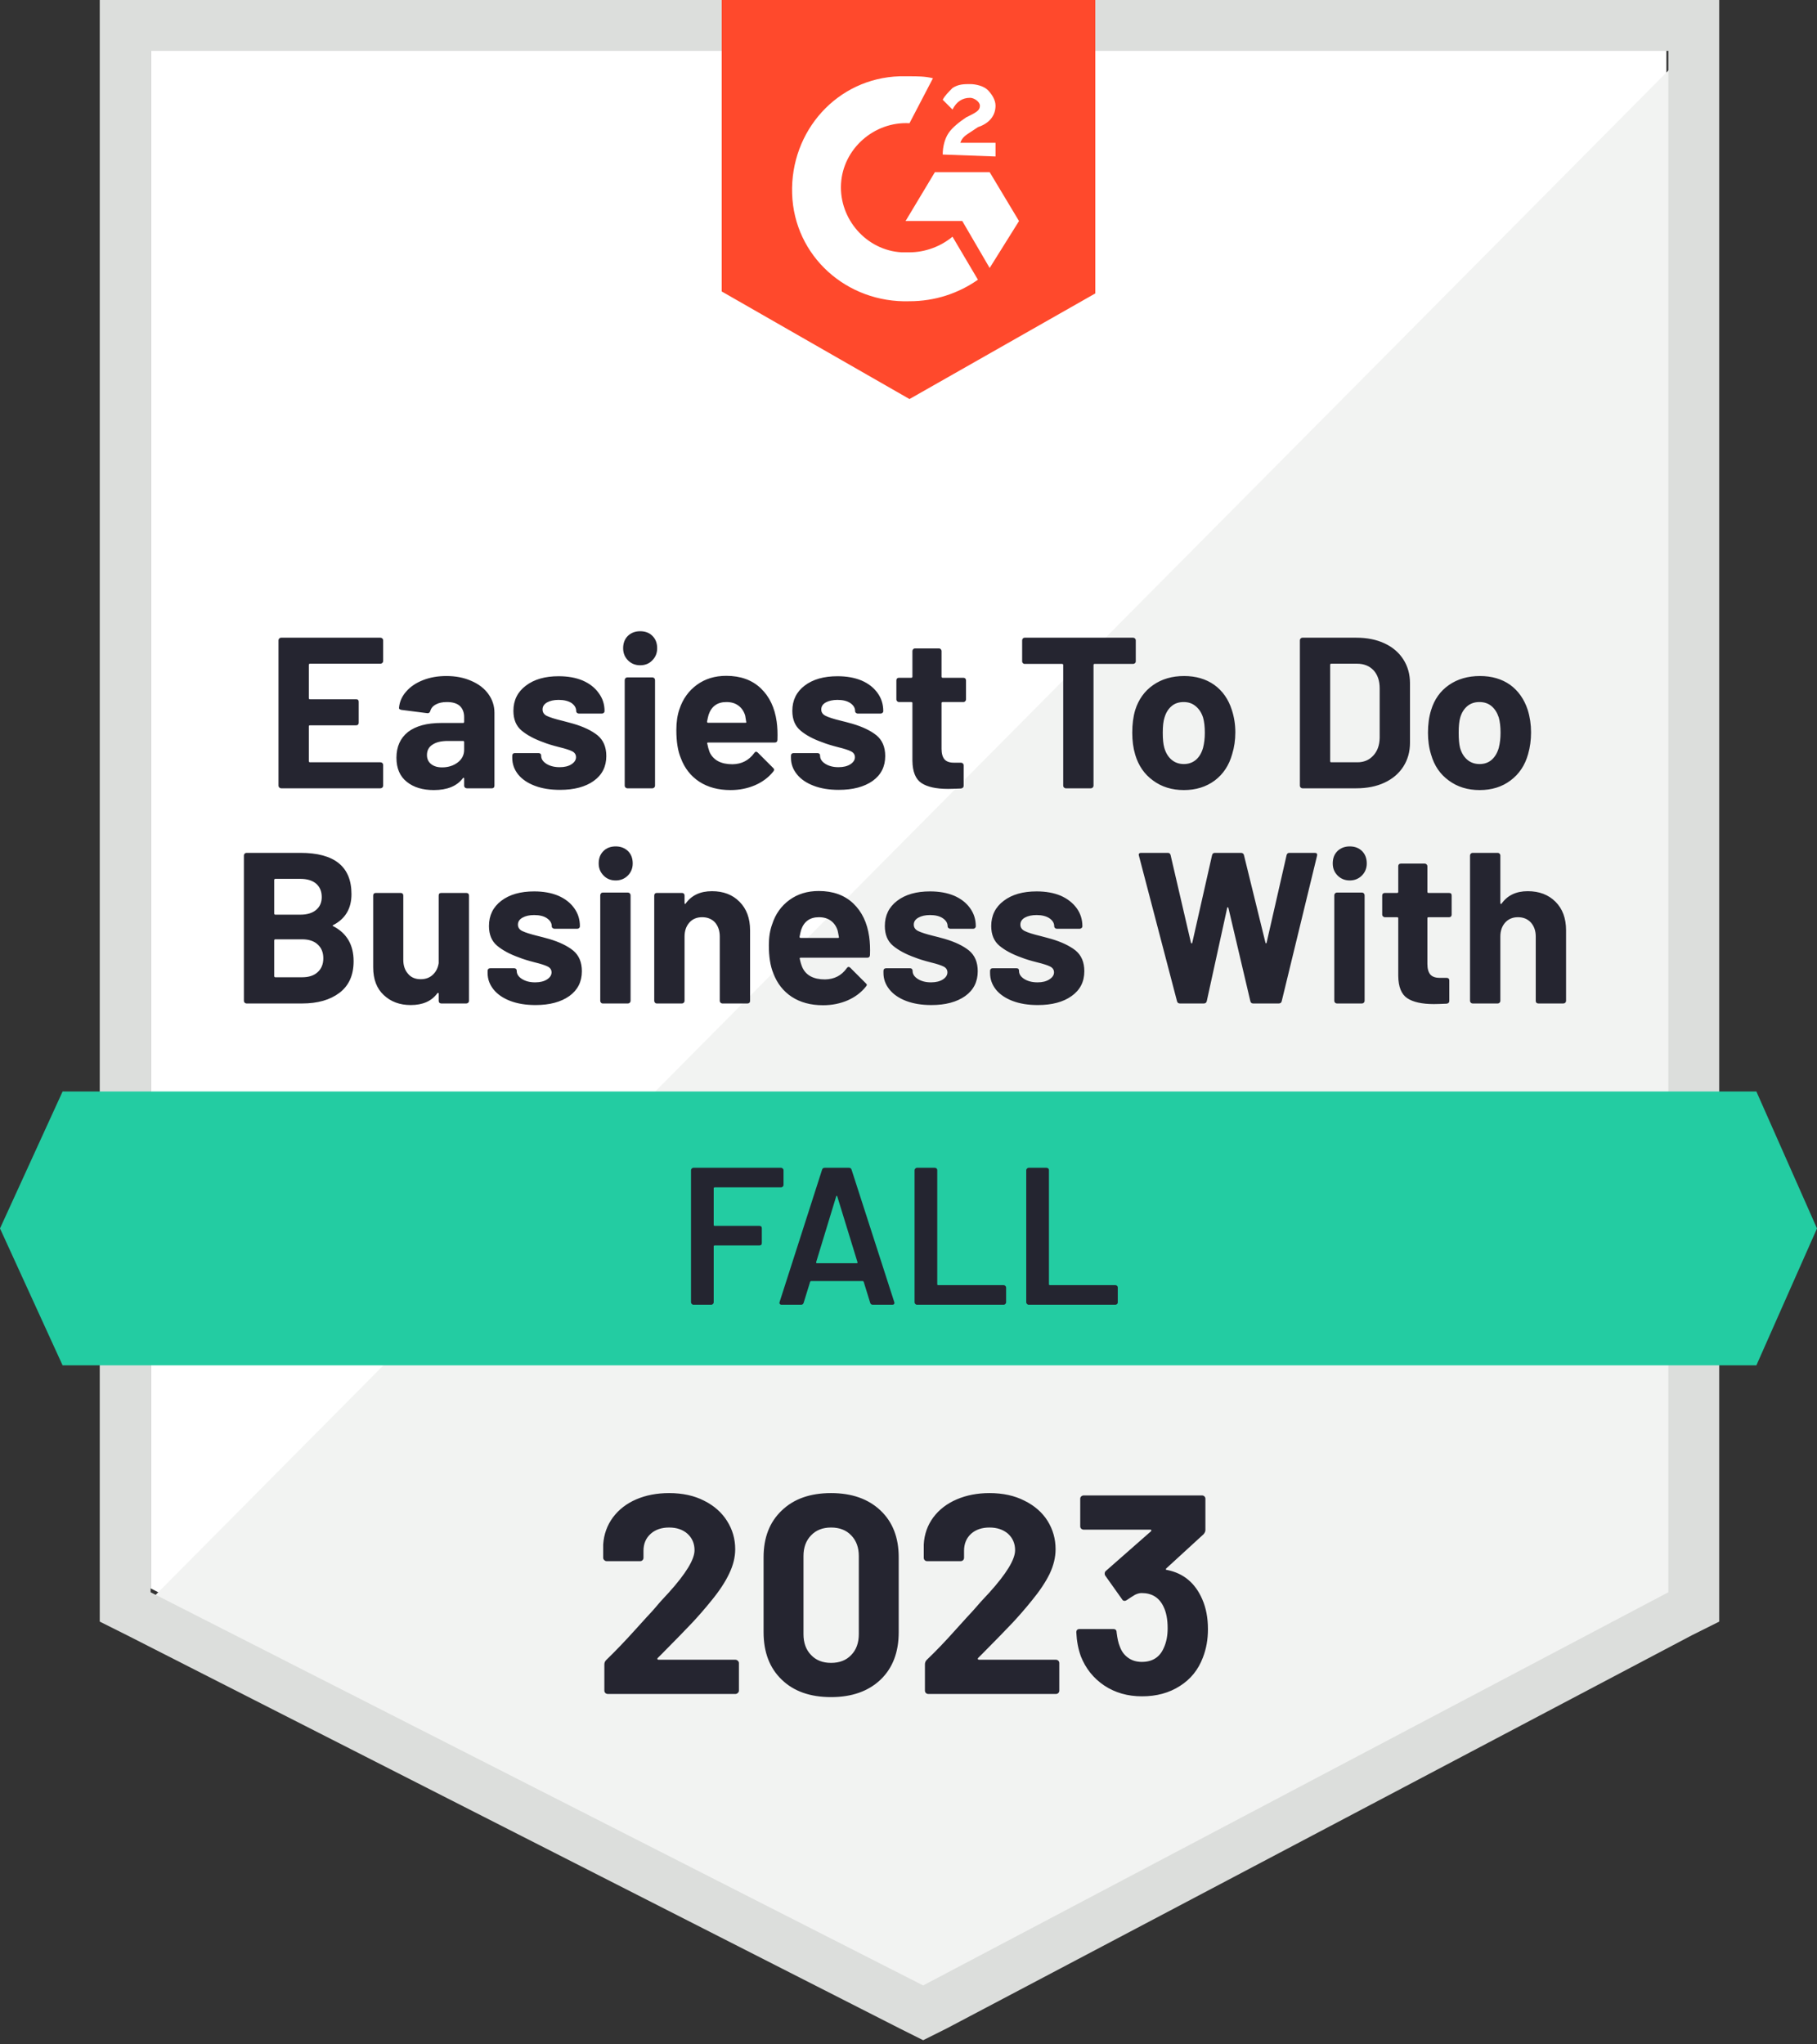
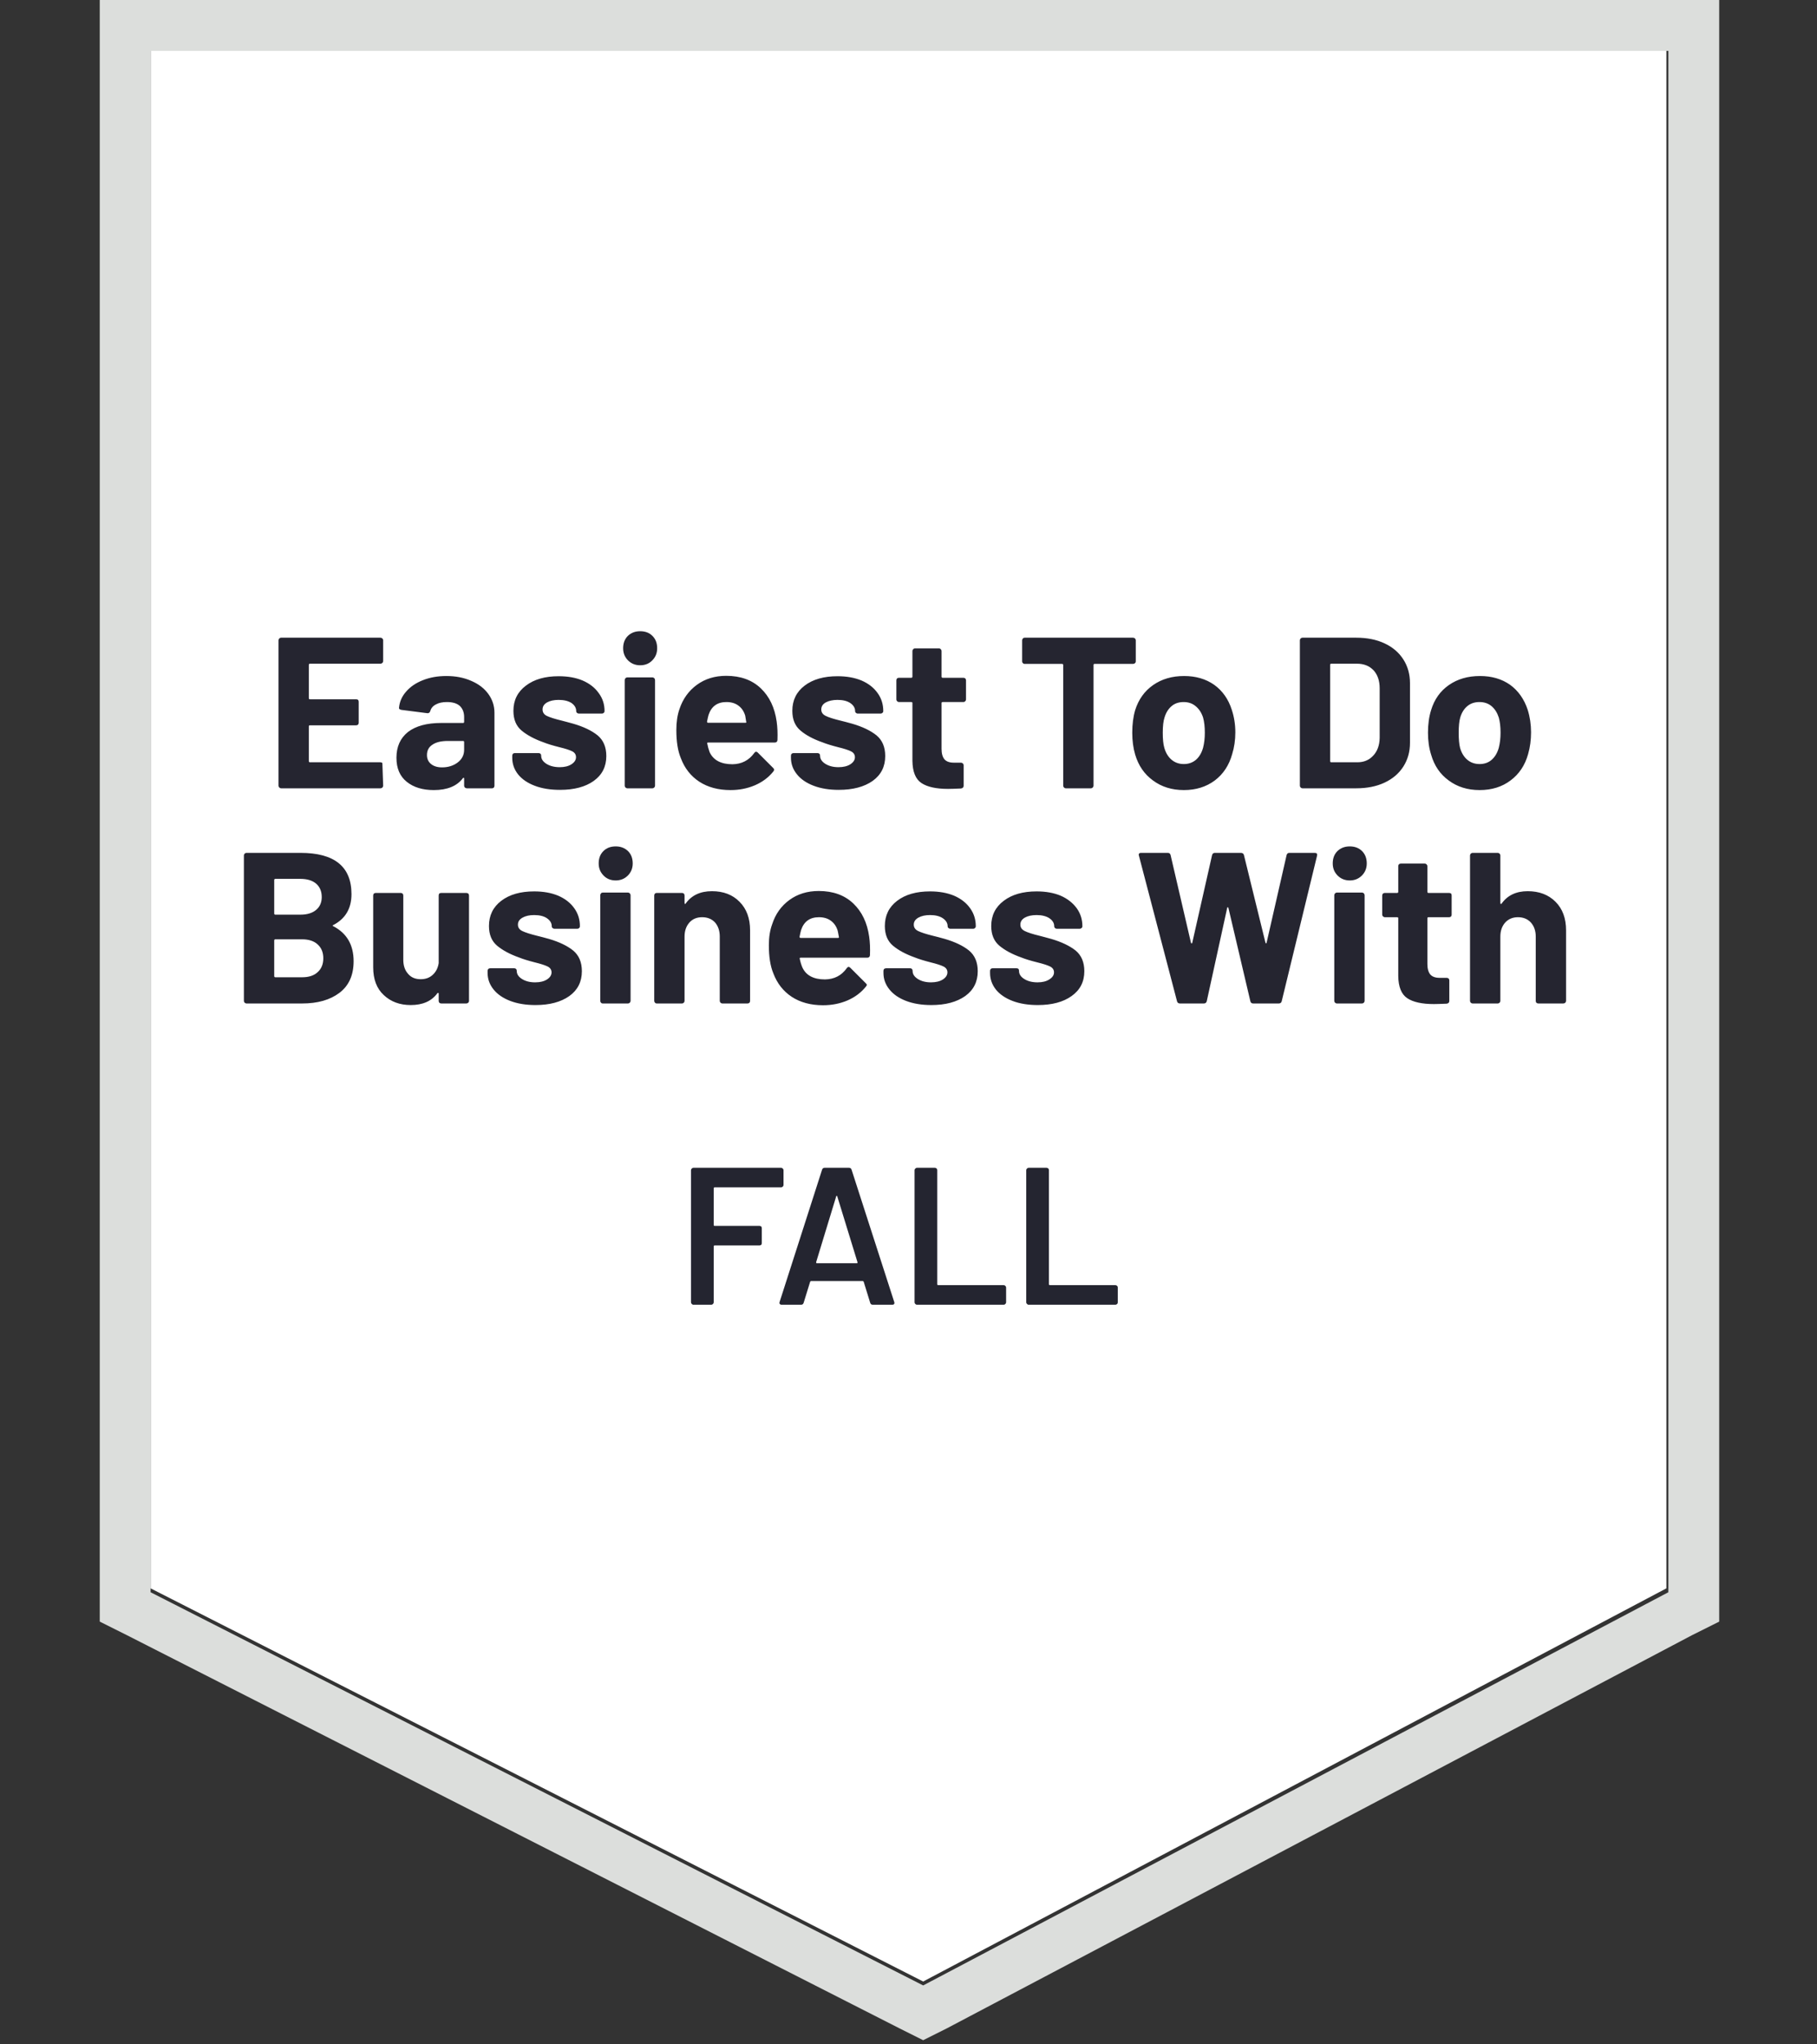
<svg xmlns="http://www.w3.org/2000/svg" width="96px" height="108px" viewBox="0 0 96 108" version="1.1">
  <rect x="0" y="0" width="96" height="108" fill="#333333" stroke="none" />
  <title>EE7F43CB-F887-4617-AD3E-794EF6E9CF2B</title>
  <g id="Page-1" stroke="none" stroke-width="1" fill="none" fill-rule="evenodd">
    <g id="1" transform="translate(-199, -631)" fill-rule="nonzero">
      <g id="PrivacyPolicyGenerator_EasiestToDoBusinessWith_EaseOfDoingBusinessWith" transform="translate(199, 631)">
        <polygon id="Path" fill="#FFFFFF" points="7.957 83.91 48.775 104.68 88.043 83.91 88.043 2.687 7.957 2.687" />
-         <polygon id="Path" fill="#F2F3F2" points="88.87 2.997 7.13 85.356 49.498 106.334 88.87 86.183" />
        <path d="M5.27,29.761 L5.27,85.666 L6.717,86.39 L47.535,107.16 L48.775,107.78 L50.015,107.16 L89.386,86.39 L90.833,85.666 L90.833,0 L5.27,0 L5.27,29.761 Z M7.957,84.116 L7.957,2.687 L88.146,2.687 L88.146,84.116 L48.775,104.887 L7.957,84.116 Z" id="Shape" fill="#DCDEDC" />
-         <path d="M48.052,4.03 C48.465,4.03 48.878,4.03 49.292,4.133 L48.052,6.51 C46.192,6.407 44.538,7.854 44.435,9.714 C44.332,11.574 45.778,13.227 47.638,13.33 L48.052,13.33 C48.878,13.33 49.705,13.02 50.325,12.504 L51.668,14.777 C50.635,15.501 49.395,15.914 48.052,15.914 C44.745,16.017 41.955,13.537 41.851,10.23 C41.748,6.924 44.228,4.133 47.535,4.03 L48.052,4.03 Z M52.288,9.094 L53.839,11.677 L52.288,14.157 L50.842,11.677 L47.845,11.677 L49.395,9.094 L52.288,9.094 Z M49.808,8.164 C49.808,7.75 49.912,7.337 50.118,7.027 C50.325,6.717 50.738,6.407 51.048,6.2 L51.255,6.097 C51.668,5.89 51.772,5.787 51.772,5.58 C51.772,5.374 51.462,5.167 51.255,5.167 C50.842,5.167 50.532,5.374 50.325,5.787 L49.808,5.27 C49.912,5.064 50.118,4.857 50.325,4.65 C50.635,4.443 50.945,4.443 51.255,4.443 C51.565,4.443 51.978,4.547 52.185,4.753 C52.392,4.96 52.598,5.27 52.598,5.58 C52.598,6.097 52.288,6.51 51.668,6.717 L51.358,6.924 C51.048,7.13 50.842,7.234 50.738,7.544 L52.598,7.544 L52.598,8.267 L49.808,8.164 L49.808,8.164 Z M48.052,21.081 L57.869,15.501 L57.869,0 L38.131,0 L38.131,15.397 L48.052,21.081 Z" id="Shape" fill="#FF492C" />
-         <polygon id="Path" fill="#23CCA2" points="92.797 57.662 3.307 57.662 0 64.896 3.307 72.129 92.797 72.129 96 64.896" />
-         <path d="M17.609,48.868 C17.56,48.889 17.56,48.909 17.609,48.93 C18.325,49.302 18.683,49.919 18.683,50.78 C18.683,51.517 18.432,52.075 17.929,52.454 C17.433,52.826 16.778,53.012 15.966,53.012 L13.02,53.012 C12.986,53.012 12.955,52.998 12.927,52.971 C12.9,52.943 12.886,52.912 12.886,52.878 L12.886,45.189 C12.886,45.155 12.9,45.124 12.927,45.096 C12.955,45.069 12.986,45.055 13.02,45.055 L15.873,45.055 C17.671,45.055 18.57,45.782 18.57,47.235 C18.57,47.993 18.249,48.537 17.609,48.868 L17.609,48.868 Z M14.55,46.429 C14.509,46.429 14.488,46.45 14.488,46.491 L14.488,48.258 C14.488,48.3 14.509,48.32 14.55,48.32 L15.873,48.32 C16.231,48.32 16.51,48.234 16.71,48.062 C16.902,47.897 16.999,47.673 16.999,47.39 C16.999,47.094 16.902,46.86 16.71,46.688 C16.51,46.515 16.231,46.429 15.873,46.429 L14.55,46.429 L14.55,46.429 Z M15.966,51.627 C16.317,51.627 16.589,51.538 16.782,51.358 C16.982,51.179 17.082,50.935 17.082,50.625 C17.082,50.315 16.982,50.07 16.782,49.891 C16.589,49.712 16.313,49.622 15.955,49.622 L14.55,49.622 C14.509,49.622 14.488,49.643 14.488,49.684 L14.488,51.565 C14.488,51.606 14.509,51.627 14.55,51.627 L15.966,51.627 L15.966,51.627 Z M23.178,47.308 C23.178,47.266 23.189,47.232 23.209,47.204 C23.237,47.184 23.271,47.173 23.313,47.173 L24.636,47.173 C24.677,47.173 24.711,47.184 24.739,47.204 C24.766,47.232 24.78,47.266 24.78,47.308 L24.78,52.878 C24.78,52.912 24.766,52.943 24.739,52.971 C24.711,52.998 24.677,53.012 24.636,53.012 L23.313,53.012 C23.271,53.012 23.237,52.998 23.209,52.971 C23.189,52.943 23.178,52.912 23.178,52.878 L23.178,52.485 C23.178,52.464 23.168,52.454 23.147,52.454 C23.134,52.447 23.12,52.454 23.106,52.474 C22.803,52.888 22.335,53.095 21.701,53.095 C21.122,53.095 20.647,52.919 20.275,52.567 C19.903,52.223 19.717,51.734 19.717,51.1 L19.717,47.308 C19.717,47.266 19.73,47.232 19.758,47.204 C19.786,47.184 19.817,47.173 19.851,47.173 L21.174,47.173 C21.208,47.173 21.239,47.184 21.267,47.204 C21.294,47.232 21.308,47.266 21.308,47.308 L21.308,50.707 C21.308,51.011 21.391,51.255 21.556,51.441 C21.715,51.634 21.938,51.73 22.228,51.73 C22.49,51.73 22.703,51.651 22.868,51.493 C23.034,51.341 23.137,51.138 23.178,50.883 L23.178,47.308 Z M28.294,53.095 C27.784,53.095 27.34,53.022 26.961,52.878 C26.582,52.733 26.289,52.533 26.082,52.278 C25.869,52.016 25.762,51.724 25.762,51.4 L25.762,51.286 C25.762,51.245 25.776,51.21 25.803,51.183 C25.831,51.162 25.865,51.152 25.907,51.152 L27.167,51.152 C27.202,51.152 27.233,51.162 27.26,51.183 C27.288,51.21 27.302,51.245 27.302,51.286 L27.302,51.296 C27.302,51.462 27.395,51.603 27.581,51.72 C27.767,51.837 27.997,51.896 28.273,51.896 C28.535,51.896 28.745,51.844 28.903,51.741 C29.062,51.637 29.141,51.513 29.141,51.369 C29.141,51.231 29.072,51.128 28.934,51.059 C28.797,50.99 28.573,50.918 28.263,50.842 C27.911,50.752 27.632,50.666 27.426,50.583 C26.943,50.411 26.558,50.205 26.268,49.963 C25.979,49.722 25.834,49.374 25.834,48.92 C25.834,48.362 26.051,47.917 26.485,47.587 C26.919,47.256 27.498,47.091 28.221,47.091 C28.704,47.091 29.127,47.166 29.492,47.318 C29.857,47.476 30.14,47.697 30.34,47.979 C30.54,48.255 30.639,48.572 30.639,48.93 C30.639,48.971 30.626,49.002 30.598,49.023 C30.577,49.051 30.546,49.064 30.505,49.064 L29.286,49.064 C29.251,49.064 29.22,49.051 29.193,49.023 C29.165,49.002 29.151,48.971 29.151,48.93 C29.151,48.765 29.065,48.623 28.893,48.506 C28.728,48.396 28.504,48.341 28.221,48.341 C27.973,48.341 27.77,48.386 27.612,48.475 C27.446,48.565 27.364,48.689 27.364,48.847 C27.364,48.999 27.443,49.113 27.601,49.188 C27.76,49.264 28.018,49.347 28.376,49.436 L28.666,49.509 L29.007,49.602 C29.544,49.76 29.968,49.963 30.278,50.211 C30.588,50.466 30.743,50.831 30.743,51.307 C30.743,51.865 30.522,52.302 30.081,52.619 C29.634,52.936 29.038,53.095 28.294,53.095 L28.294,53.095 Z M32.53,46.512 C32.269,46.512 32.055,46.426 31.89,46.254 C31.718,46.081 31.631,45.868 31.631,45.613 C31.631,45.344 31.714,45.127 31.879,44.962 C32.045,44.797 32.262,44.714 32.53,44.714 C32.792,44.714 33.009,44.797 33.181,44.962 C33.347,45.127 33.429,45.344 33.429,45.613 C33.429,45.868 33.343,46.081 33.171,46.254 C32.999,46.426 32.785,46.512 32.53,46.512 L32.53,46.512 Z M31.848,53.012 C31.807,53.012 31.776,52.998 31.755,52.971 C31.728,52.943 31.714,52.912 31.714,52.878 L31.714,47.297 C31.714,47.256 31.728,47.222 31.755,47.194 C31.776,47.166 31.807,47.153 31.848,47.153 L33.181,47.153 C33.216,47.153 33.247,47.166 33.274,47.194 C33.302,47.222 33.316,47.256 33.316,47.297 L33.316,52.878 C33.316,52.912 33.302,52.943 33.274,52.971 C33.247,52.998 33.216,53.012 33.181,53.012 L31.848,53.012 Z M37.615,47.08 C38.221,47.08 38.707,47.266 39.072,47.638 C39.444,48.01 39.63,48.513 39.63,49.147 L39.63,52.878 C39.63,52.912 39.619,52.943 39.599,52.971 C39.571,52.998 39.537,53.012 39.495,53.012 L38.162,53.012 C38.128,53.012 38.097,52.998 38.069,52.971 C38.042,52.943 38.028,52.912 38.028,52.878 L38.028,49.478 C38.028,49.175 37.945,48.927 37.78,48.734 C37.608,48.548 37.38,48.455 37.098,48.455 C36.816,48.455 36.592,48.548 36.426,48.734 C36.254,48.927 36.168,49.175 36.168,49.478 L36.168,52.878 C36.168,52.912 36.154,52.943 36.127,52.971 C36.099,52.998 36.068,53.012 36.034,53.012 L34.701,53.012 C34.659,53.012 34.628,52.998 34.608,52.971 C34.58,52.943 34.566,52.912 34.566,52.878 L34.566,47.308 C34.566,47.266 34.58,47.232 34.608,47.204 C34.628,47.184 34.659,47.173 34.701,47.173 L36.034,47.173 C36.068,47.173 36.099,47.184 36.127,47.204 C36.154,47.232 36.168,47.266 36.168,47.308 L36.168,47.7 C36.168,47.728 36.175,47.745 36.189,47.752 C36.202,47.759 36.213,47.755 36.22,47.742 C36.53,47.301 36.995,47.08 37.615,47.08 Z M45.923,49.488 C45.964,49.777 45.978,50.101 45.964,50.459 C45.957,50.549 45.909,50.594 45.82,50.594 L42.306,50.594 C42.258,50.594 42.241,50.611 42.254,50.645 C42.282,50.797 42.327,50.949 42.389,51.1 C42.582,51.527 42.981,51.741 43.588,51.741 C44.077,51.734 44.459,51.538 44.735,51.152 C44.769,51.104 44.803,51.079 44.838,51.079 C44.859,51.079 44.886,51.093 44.921,51.121 L45.737,51.937 C45.778,51.972 45.799,52.003 45.799,52.03 C45.799,52.051 45.782,52.082 45.747,52.123 C45.499,52.433 45.179,52.674 44.786,52.847 C44.387,53.019 43.953,53.105 43.484,53.105 C42.837,53.105 42.285,52.957 41.831,52.66 C41.383,52.364 41.059,51.951 40.859,51.42 C40.701,51.042 40.622,50.546 40.622,49.932 C40.622,49.512 40.68,49.144 40.797,48.827 C40.97,48.289 41.273,47.862 41.707,47.545 C42.141,47.228 42.657,47.07 43.257,47.07 C44.015,47.07 44.624,47.29 45.086,47.731 C45.541,48.165 45.82,48.751 45.923,49.488 L45.923,49.488 Z M43.267,48.455 C42.792,48.455 42.478,48.679 42.327,49.126 C42.299,49.223 42.272,49.343 42.244,49.488 C42.244,49.529 42.265,49.55 42.306,49.55 L44.27,49.55 C44.318,49.55 44.335,49.529 44.321,49.488 C44.28,49.268 44.259,49.161 44.259,49.168 C44.19,48.94 44.07,48.765 43.898,48.641 C43.732,48.517 43.522,48.455 43.267,48.455 Z M49.209,53.095 C48.699,53.095 48.255,53.022 47.876,52.878 C47.497,52.733 47.204,52.533 46.998,52.278 C46.784,52.016 46.677,51.724 46.677,51.4 L46.677,51.286 C46.677,51.245 46.691,51.21 46.719,51.183 C46.746,51.162 46.781,51.152 46.822,51.152 L48.083,51.152 C48.117,51.152 48.148,51.162 48.176,51.183 C48.203,51.21 48.217,51.245 48.217,51.286 L48.217,51.296 C48.217,51.462 48.31,51.603 48.496,51.72 C48.682,51.837 48.913,51.896 49.188,51.896 C49.45,51.896 49.66,51.844 49.819,51.741 C49.977,51.637 50.056,51.513 50.056,51.369 C50.056,51.231 49.988,51.128 49.85,51.059 C49.712,50.99 49.488,50.918 49.178,50.842 C48.827,50.752 48.548,50.666 48.341,50.583 C47.859,50.411 47.473,50.205 47.184,49.963 C46.894,49.722 46.75,49.374 46.75,48.92 C46.75,48.362 46.967,47.917 47.401,47.587 C47.835,47.256 48.413,47.091 49.137,47.091 C49.619,47.091 50.043,47.166 50.408,47.318 C50.773,47.476 51.055,47.697 51.255,47.979 C51.455,48.255 51.555,48.572 51.555,48.93 C51.555,48.971 51.541,49.002 51.513,49.023 C51.493,49.051 51.462,49.064 51.42,49.064 L50.201,49.064 C50.167,49.064 50.136,49.051 50.108,49.023 C50.081,49.002 50.067,48.971 50.067,48.93 C50.067,48.765 49.981,48.623 49.808,48.506 C49.643,48.396 49.419,48.341 49.137,48.341 C48.889,48.341 48.685,48.386 48.527,48.475 C48.362,48.565 48.279,48.689 48.279,48.847 C48.279,48.999 48.358,49.113 48.517,49.188 C48.675,49.264 48.933,49.347 49.292,49.436 L49.581,49.509 L49.922,49.602 C50.459,49.76 50.883,49.963 51.193,50.211 C51.503,50.466 51.658,50.831 51.658,51.307 C51.658,51.865 51.438,52.302 50.997,52.619 C50.549,52.936 49.953,53.095 49.209,53.095 L49.209,53.095 Z M54.831,53.095 C54.321,53.095 53.876,53.022 53.498,52.878 C53.119,52.733 52.826,52.533 52.619,52.278 C52.412,52.016 52.309,51.724 52.309,51.4 L52.309,51.286 C52.309,51.245 52.323,51.21 52.35,51.183 C52.378,51.162 52.409,51.152 52.443,51.152 L53.704,51.152 C53.746,51.152 53.78,51.162 53.808,51.183 C53.828,51.21 53.839,51.245 53.839,51.286 L53.839,51.296 C53.839,51.462 53.932,51.603 54.118,51.72 C54.304,51.837 54.538,51.896 54.82,51.896 C55.075,51.896 55.282,51.844 55.44,51.741 C55.606,51.637 55.688,51.513 55.688,51.369 C55.688,51.231 55.619,51.128 55.482,51.059 C55.344,50.99 55.12,50.918 54.81,50.842 C54.452,50.752 54.169,50.666 53.963,50.583 C53.48,50.411 53.095,50.205 52.805,49.963 C52.516,49.722 52.371,49.374 52.371,48.92 C52.371,48.362 52.592,47.917 53.033,47.587 C53.467,47.256 54.045,47.091 54.769,47.091 C55.251,47.091 55.674,47.166 56.04,47.318 C56.398,47.476 56.68,47.697 56.887,47.979 C57.087,48.255 57.187,48.572 57.187,48.93 C57.187,48.971 57.173,49.002 57.145,49.023 C57.118,49.051 57.087,49.064 57.052,49.064 L55.833,49.064 C55.792,49.064 55.761,49.051 55.74,49.023 C55.712,49.002 55.699,48.971 55.699,48.93 C55.699,48.765 55.612,48.623 55.44,48.506 C55.268,48.396 55.044,48.341 54.769,48.341 C54.514,48.341 54.307,48.386 54.149,48.475 C53.99,48.565 53.911,48.689 53.911,48.847 C53.911,48.999 53.99,49.113 54.149,49.188 C54.3,49.264 54.558,49.347 54.924,49.436 C55.006,49.457 55.099,49.481 55.203,49.509 C55.313,49.536 55.426,49.567 55.544,49.602 C56.081,49.76 56.508,49.963 56.825,50.211 C57.135,50.466 57.29,50.831 57.29,51.307 C57.29,51.865 57.066,52.302 56.618,52.619 C56.177,52.936 55.581,53.095 54.831,53.095 L54.831,53.095 Z M62.343,53.012 C62.26,53.012 62.209,52.974 62.188,52.898 L60.173,45.2 L60.163,45.158 C60.163,45.089 60.204,45.055 60.287,45.055 L61.702,45.055 C61.778,45.055 61.826,45.093 61.847,45.169 L62.922,49.798 C62.929,49.826 62.943,49.839 62.963,49.839 C62.977,49.839 62.987,49.826 62.994,49.798 L64.038,45.179 C64.059,45.096 64.107,45.055 64.183,45.055 L65.557,45.055 C65.647,45.055 65.702,45.093 65.722,45.169 L66.859,49.798 C66.866,49.819 66.876,49.833 66.89,49.839 C66.904,49.839 66.914,49.826 66.921,49.798 L67.975,45.179 C67.996,45.096 68.044,45.055 68.12,45.055 L69.463,45.055 C69.566,45.055 69.608,45.103 69.587,45.2 L67.717,52.898 C67.696,52.974 67.644,53.012 67.562,53.012 L66.208,53.012 C66.132,53.012 66.084,52.974 66.063,52.898 L64.906,47.979 C64.899,47.945 64.885,47.928 64.865,47.928 C64.851,47.928 64.84,47.945 64.834,47.979 L63.759,52.888 C63.738,52.971 63.687,53.012 63.604,53.012 L62.343,53.012 L62.343,53.012 Z M71.313,46.512 C71.058,46.512 70.844,46.426 70.672,46.254 C70.5,46.081 70.414,45.868 70.414,45.613 C70.414,45.344 70.496,45.127 70.662,44.962 C70.834,44.797 71.051,44.714 71.313,44.714 C71.581,44.714 71.798,44.797 71.964,44.962 C72.129,45.127 72.212,45.344 72.212,45.613 C72.212,45.868 72.126,46.081 71.953,46.254 C71.781,46.426 71.568,46.512 71.313,46.512 L71.313,46.512 Z M70.631,53.012 C70.596,53.012 70.565,52.998 70.538,52.971 C70.51,52.943 70.496,52.912 70.496,52.878 L70.496,47.297 C70.496,47.256 70.51,47.222 70.538,47.194 C70.565,47.166 70.596,47.153 70.631,47.153 L71.964,47.153 C71.998,47.153 72.029,47.166 72.057,47.194 C72.084,47.222 72.098,47.256 72.098,47.297 L72.098,52.878 C72.098,52.912 72.084,52.943 72.057,52.971 C72.029,52.998 71.998,53.012 71.964,53.012 L70.631,53.012 Z M76.697,48.32 C76.697,48.355 76.686,48.386 76.666,48.413 C76.638,48.441 76.604,48.455 76.562,48.455 L75.477,48.455 C75.436,48.455 75.415,48.472 75.415,48.506 L75.415,50.924 C75.415,51.172 75.467,51.358 75.57,51.482 C75.674,51.6 75.839,51.658 76.066,51.658 L76.438,51.658 C76.48,51.658 76.514,51.672 76.542,51.699 C76.562,51.727 76.573,51.758 76.573,51.792 L76.573,52.878 C76.573,52.96 76.528,53.008 76.438,53.022 C76.121,53.036 75.894,53.043 75.756,53.043 C75.129,53.043 74.661,52.94 74.351,52.733 C74.041,52.526 73.882,52.133 73.876,51.555 L73.876,48.506 C73.876,48.472 73.855,48.455 73.814,48.455 L73.163,48.455 C73.128,48.455 73.097,48.441 73.07,48.413 C73.042,48.386 73.028,48.355 73.028,48.32 L73.028,47.308 C73.028,47.266 73.042,47.232 73.07,47.204 C73.097,47.184 73.128,47.173 73.163,47.173 L73.814,47.173 C73.855,47.173 73.876,47.153 73.876,47.111 L73.876,45.758 C73.876,45.723 73.886,45.692 73.907,45.665 C73.934,45.637 73.969,45.623 74.01,45.623 L75.281,45.623 C75.315,45.623 75.346,45.637 75.374,45.665 C75.402,45.692 75.415,45.723 75.415,45.758 L75.415,47.111 C75.415,47.153 75.436,47.173 75.477,47.173 L76.562,47.173 C76.604,47.173 76.638,47.184 76.666,47.204 C76.686,47.232 76.697,47.266 76.697,47.308 L76.697,48.32 L76.697,48.32 Z M80.716,47.08 C81.323,47.08 81.812,47.266 82.184,47.638 C82.556,48.01 82.742,48.513 82.742,49.147 L82.742,52.878 C82.742,52.912 82.728,52.943 82.701,52.971 C82.673,52.998 82.639,53.012 82.597,53.012 L81.274,53.012 C81.233,53.012 81.199,52.998 81.171,52.971 C81.15,52.943 81.14,52.912 81.14,52.878 L81.14,49.478 C81.14,49.175 81.054,48.927 80.882,48.734 C80.71,48.548 80.482,48.455 80.2,48.455 C79.924,48.455 79.7,48.548 79.528,48.734 C79.356,48.927 79.27,49.175 79.27,49.478 L79.27,52.878 C79.27,52.912 79.256,52.943 79.228,52.971 C79.201,52.998 79.17,53.012 79.135,53.012 L77.802,53.012 C77.768,53.012 77.737,52.998 77.709,52.971 C77.682,52.943 77.668,52.912 77.668,52.878 L77.668,45.189 C77.668,45.155 77.682,45.124 77.709,45.096 C77.737,45.069 77.768,45.055 77.802,45.055 L79.135,45.055 C79.17,45.055 79.201,45.069 79.228,45.096 C79.256,45.124 79.27,45.155 79.27,45.189 L79.27,47.7 C79.27,47.728 79.277,47.745 79.29,47.752 C79.304,47.759 79.318,47.755 79.332,47.742 C79.642,47.301 80.103,47.08 80.716,47.08 L80.716,47.08 Z M20.244,34.928 C20.244,34.962 20.23,34.993 20.202,35.021 C20.175,35.048 20.14,35.062 20.099,35.062 L16.379,35.062 C16.338,35.062 16.317,35.083 16.317,35.124 L16.317,36.881 C16.317,36.922 16.338,36.943 16.379,36.943 L18.818,36.943 C18.859,36.943 18.893,36.953 18.921,36.974 C18.942,37.002 18.952,37.036 18.952,37.077 L18.952,38.183 C18.952,38.217 18.942,38.248 18.921,38.276 C18.893,38.304 18.859,38.317 18.818,38.317 L16.379,38.317 C16.338,38.317 16.317,38.335 16.317,38.369 L16.317,40.208 C16.317,40.25 16.338,40.27 16.379,40.27 L20.099,40.27 C20.14,40.27 20.175,40.284 20.202,40.312 C20.23,40.339 20.244,40.37 20.244,40.405 L20.244,41.51 C20.244,41.545 20.23,41.576 20.202,41.603 C20.175,41.631 20.14,41.645 20.099,41.645 L14.85,41.645 C14.815,41.645 14.784,41.631 14.757,41.603 C14.729,41.576 14.715,41.545 14.715,41.51 L14.715,33.822 C14.715,33.788 14.729,33.757 14.757,33.729 C14.784,33.702 14.815,33.688 14.85,33.688 L20.099,33.688 C20.14,33.688 20.175,33.702 20.202,33.729 C20.23,33.757 20.244,33.788 20.244,33.822 L20.244,34.928 L20.244,34.928 Z M23.581,35.713 C24.078,35.713 24.518,35.799 24.904,35.972 C25.29,36.137 25.59,36.368 25.803,36.664 C26.017,36.96 26.124,37.291 26.124,37.656 L26.124,41.51 C26.124,41.545 26.113,41.576 26.093,41.603 C26.065,41.631 26.031,41.645 25.989,41.645 L24.667,41.645 C24.625,41.645 24.591,41.631 24.563,41.603 C24.536,41.576 24.522,41.545 24.522,41.51 L24.522,41.138 C24.522,41.111 24.515,41.094 24.501,41.087 C24.487,41.08 24.474,41.087 24.46,41.107 C24.143,41.528 23.63,41.738 22.92,41.738 C22.328,41.738 21.852,41.593 21.494,41.304 C21.129,41.014 20.946,40.591 20.946,40.033 C20.946,39.447 21.15,38.992 21.556,38.669 C21.969,38.352 22.555,38.193 23.313,38.193 L24.47,38.193 C24.505,38.193 24.522,38.173 24.522,38.131 L24.522,37.883 C24.522,37.635 24.446,37.439 24.295,37.294 C24.143,37.157 23.916,37.088 23.612,37.088 C23.378,37.088 23.185,37.129 23.034,37.212 C22.875,37.294 22.775,37.411 22.734,37.563 C22.707,37.646 22.655,37.684 22.579,37.677 L21.205,37.501 C21.115,37.48 21.074,37.446 21.081,37.398 C21.108,37.074 21.236,36.784 21.463,36.53 C21.684,36.275 21.98,36.075 22.352,35.93 C22.717,35.786 23.127,35.713 23.581,35.713 L23.581,35.713 Z M23.354,40.539 C23.678,40.539 23.953,40.453 24.181,40.281 C24.408,40.109 24.522,39.885 24.522,39.609 L24.522,39.206 C24.522,39.165 24.505,39.144 24.47,39.144 L23.654,39.144 C23.309,39.144 23.041,39.209 22.848,39.34 C22.655,39.464 22.558,39.647 22.558,39.888 C22.558,40.088 22.631,40.246 22.775,40.363 C22.92,40.481 23.113,40.539 23.354,40.539 L23.354,40.539 Z M29.585,41.727 C29.076,41.727 28.631,41.655 28.252,41.51 C27.873,41.366 27.581,41.166 27.374,40.911 C27.167,40.649 27.064,40.357 27.064,40.033 L27.064,39.919 C27.064,39.878 27.078,39.843 27.105,39.816 C27.126,39.795 27.157,39.785 27.198,39.785 L28.459,39.785 C28.493,39.785 28.524,39.795 28.552,39.816 C28.58,39.843 28.593,39.878 28.593,39.919 L28.593,39.929 C28.593,40.095 28.686,40.236 28.872,40.353 C29.058,40.47 29.293,40.529 29.575,40.529 C29.83,40.529 30.037,40.477 30.195,40.374 C30.353,40.27 30.433,40.146 30.433,40.002 C30.433,39.864 30.367,39.761 30.236,39.692 C30.099,39.623 29.875,39.55 29.565,39.475 C29.206,39.385 28.924,39.299 28.717,39.216 C28.235,39.044 27.849,38.837 27.56,38.596 C27.271,38.355 27.126,38.007 27.126,37.553 C27.126,36.995 27.346,36.55 27.787,36.22 C28.221,35.889 28.797,35.724 29.513,35.724 C30.002,35.724 30.426,35.799 30.784,35.951 C31.149,36.109 31.432,36.33 31.631,36.612 C31.838,36.888 31.941,37.205 31.941,37.563 C31.941,37.604 31.928,37.635 31.9,37.656 C31.873,37.684 31.838,37.697 31.797,37.697 L30.588,37.697 C30.546,37.697 30.512,37.684 30.484,37.656 C30.457,37.635 30.443,37.604 30.443,37.563 C30.443,37.398 30.36,37.256 30.195,37.139 C30.023,37.029 29.795,36.974 29.513,36.974 C29.265,36.974 29.062,37.019 28.903,37.108 C28.745,37.198 28.666,37.322 28.666,37.48 C28.666,37.632 28.741,37.746 28.893,37.821 C29.051,37.897 29.313,37.98 29.678,38.069 C29.761,38.09 29.854,38.114 29.957,38.142 C30.068,38.169 30.181,38.2 30.298,38.235 C30.836,38.393 31.259,38.596 31.569,38.844 C31.879,39.099 32.034,39.464 32.034,39.94 C32.034,40.498 31.814,40.935 31.373,41.252 C30.932,41.569 30.336,41.727 29.585,41.727 L29.585,41.727 Z M33.822,35.145 C33.567,35.145 33.354,35.059 33.181,34.887 C33.009,34.714 32.923,34.501 32.923,34.246 C32.923,33.977 33.006,33.76 33.171,33.595 C33.343,33.429 33.56,33.347 33.822,33.347 C34.091,33.347 34.308,33.429 34.473,33.595 C34.639,33.76 34.721,33.977 34.721,34.246 C34.721,34.501 34.635,34.714 34.463,34.887 C34.298,35.059 34.084,35.145 33.822,35.145 L33.822,35.145 Z M33.14,41.645 C33.106,41.645 33.075,41.631 33.047,41.603 C33.02,41.576 33.006,41.545 33.006,41.51 L33.006,35.93 C33.006,35.889 33.02,35.854 33.047,35.827 C33.075,35.799 33.106,35.786 33.14,35.786 L34.473,35.786 C34.508,35.786 34.539,35.799 34.566,35.827 C34.594,35.854 34.608,35.889 34.608,35.93 L34.608,41.51 C34.608,41.545 34.594,41.576 34.566,41.603 C34.539,41.631 34.508,41.645 34.473,41.645 L33.14,41.645 Z M41.035,38.121 C41.076,38.41 41.09,38.734 41.076,39.092 C41.07,39.182 41.021,39.227 40.932,39.227 L37.418,39.227 C37.37,39.227 37.353,39.244 37.367,39.278 C37.394,39.43 37.436,39.581 37.491,39.733 C37.69,40.16 38.093,40.374 38.7,40.374 C39.182,40.367 39.564,40.171 39.847,39.785 C39.881,39.736 39.916,39.712 39.95,39.712 C39.971,39.712 39.998,39.726 40.033,39.754 L40.849,40.57 C40.884,40.605 40.901,40.636 40.901,40.663 C40.901,40.684 40.887,40.715 40.859,40.756 C40.611,41.066 40.291,41.307 39.898,41.479 C39.499,41.652 39.065,41.738 38.596,41.738 C37.949,41.738 37.398,41.59 36.943,41.293 C36.495,40.997 36.171,40.584 35.972,40.053 C35.813,39.674 35.734,39.178 35.734,38.565 C35.734,38.145 35.789,37.777 35.899,37.46 C36.078,36.922 36.385,36.495 36.819,36.178 C37.253,35.861 37.77,35.703 38.369,35.703 C39.127,35.703 39.736,35.923 40.198,36.364 C40.653,36.798 40.932,37.384 41.035,38.121 L41.035,38.121 Z M38.379,37.088 C37.904,37.088 37.591,37.312 37.439,37.759 C37.411,37.856 37.384,37.976 37.356,38.121 C37.356,38.162 37.377,38.183 37.418,38.183 L39.382,38.183 C39.43,38.183 39.444,38.162 39.423,38.121 C39.389,37.901 39.371,37.794 39.371,37.801 C39.302,37.573 39.182,37.398 39.01,37.274 C38.844,37.15 38.634,37.088 38.379,37.088 L38.379,37.088 Z M44.311,41.727 C43.808,41.727 43.367,41.655 42.988,41.51 C42.609,41.366 42.316,41.166 42.11,40.911 C41.896,40.649 41.789,40.357 41.789,40.033 L41.789,39.919 C41.789,39.878 41.803,39.843 41.831,39.816 C41.858,39.795 41.889,39.785 41.924,39.785 L43.195,39.785 C43.229,39.785 43.26,39.795 43.288,39.816 C43.315,39.843 43.329,39.878 43.329,39.919 L43.329,39.929 C43.329,40.095 43.422,40.236 43.608,40.353 C43.794,40.47 44.025,40.529 44.301,40.529 C44.562,40.529 44.772,40.477 44.931,40.374 C45.089,40.27 45.169,40.146 45.169,40.002 C45.169,39.864 45.1,39.761 44.962,39.692 C44.824,39.623 44.6,39.55 44.29,39.475 C43.939,39.385 43.66,39.299 43.453,39.216 C42.964,39.044 42.578,38.837 42.296,38.596 C42.006,38.355 41.862,38.007 41.862,37.553 C41.862,36.995 42.079,36.55 42.513,36.22 C42.947,35.889 43.526,35.724 44.249,35.724 C44.731,35.724 45.155,35.799 45.52,35.951 C45.885,36.109 46.167,36.33 46.367,36.612 C46.567,36.888 46.667,37.205 46.667,37.563 C46.667,37.604 46.653,37.635 46.626,37.656 C46.598,37.684 46.567,37.697 46.533,37.697 L45.313,37.697 C45.279,37.697 45.248,37.684 45.22,37.656 C45.193,37.635 45.179,37.604 45.179,37.563 C45.179,37.398 45.093,37.256 44.921,37.139 C44.755,37.029 44.531,36.974 44.249,36.974 C44.001,36.974 43.794,37.019 43.629,37.108 C43.47,37.198 43.391,37.322 43.391,37.48 C43.391,37.632 43.47,37.746 43.629,37.821 C43.78,37.897 44.039,37.98 44.404,38.069 L44.693,38.142 L45.034,38.235 C45.572,38.393 45.995,38.596 46.305,38.844 C46.615,39.099 46.77,39.464 46.77,39.94 C46.77,40.498 46.55,40.935 46.109,41.252 C45.661,41.569 45.062,41.727 44.311,41.727 L44.311,41.727 Z M51.038,36.953 C51.038,36.988 51.024,37.019 50.997,37.046 C50.969,37.074 50.935,37.088 50.893,37.088 L49.808,37.088 C49.767,37.088 49.746,37.105 49.746,37.139 L49.746,39.557 C49.746,39.805 49.798,39.991 49.901,40.115 C50.005,40.233 50.17,40.291 50.397,40.291 L50.769,40.291 C50.811,40.291 50.845,40.305 50.873,40.332 C50.9,40.36 50.914,40.391 50.914,40.425 L50.914,41.51 C50.914,41.593 50.866,41.641 50.769,41.655 C50.453,41.669 50.225,41.676 50.087,41.676 C49.46,41.676 48.992,41.572 48.682,41.366 C48.372,41.159 48.214,40.766 48.207,40.188 L48.207,37.139 C48.207,37.105 48.186,37.088 48.145,37.088 L47.494,37.088 C47.459,37.088 47.428,37.074 47.401,37.046 C47.373,37.019 47.359,36.988 47.359,36.953 L47.359,35.941 C47.359,35.899 47.373,35.865 47.401,35.837 C47.428,35.817 47.459,35.806 47.494,35.806 L48.145,35.806 C48.186,35.806 48.207,35.786 48.207,35.744 L48.207,34.391 C48.207,34.356 48.22,34.325 48.248,34.298 C48.269,34.27 48.3,34.256 48.341,34.256 L49.612,34.256 C49.653,34.256 49.684,34.27 49.705,34.298 C49.733,34.325 49.746,34.356 49.746,34.391 L49.746,35.744 C49.746,35.786 49.767,35.806 49.808,35.806 L50.893,35.806 C50.935,35.806 50.969,35.817 50.997,35.837 C51.024,35.865 51.038,35.899 51.038,35.941 L51.038,36.953 Z M59.863,33.688 C59.904,33.688 59.939,33.702 59.966,33.729 C59.994,33.757 60.008,33.788 60.008,33.822 L60.008,34.938 C60.008,34.98 59.994,35.011 59.966,35.031 C59.939,35.059 59.904,35.073 59.863,35.073 L57.827,35.073 C57.793,35.073 57.776,35.093 57.776,35.135 L57.776,41.51 C57.776,41.545 57.762,41.576 57.734,41.603 C57.707,41.631 57.676,41.645 57.641,41.645 L56.308,41.645 C56.274,41.645 56.243,41.631 56.215,41.603 C56.188,41.576 56.174,41.545 56.174,41.51 L56.174,35.135 C56.174,35.093 56.153,35.073 56.112,35.073 L54.138,35.073 C54.097,35.073 54.066,35.059 54.045,35.031 C54.018,35.011 54.004,34.98 54.004,34.938 L54.004,33.822 C54.004,33.788 54.018,33.757 54.045,33.729 C54.066,33.702 54.097,33.688 54.138,33.688 L59.863,33.688 L59.863,33.688 Z M62.55,41.738 C61.916,41.738 61.372,41.569 60.917,41.231 C60.462,40.901 60.149,40.446 59.977,39.867 C59.873,39.516 59.822,39.13 59.822,38.71 C59.822,38.262 59.873,37.863 59.977,37.511 C60.156,36.946 60.473,36.505 60.927,36.189 C61.382,35.872 61.926,35.713 62.56,35.713 C63.18,35.713 63.711,35.868 64.152,36.178 C64.592,36.495 64.902,36.936 65.082,37.501 C65.206,37.88 65.268,38.276 65.268,38.689 C65.268,39.096 65.212,39.478 65.102,39.836 C64.937,40.429 64.63,40.894 64.183,41.231 C63.728,41.569 63.184,41.738 62.55,41.738 L62.55,41.738 Z M62.55,40.363 C62.798,40.363 63.011,40.288 63.191,40.136 C63.363,39.984 63.487,39.774 63.563,39.506 C63.625,39.265 63.656,38.999 63.656,38.71 C63.656,38.393 63.625,38.124 63.563,37.904 C63.48,37.649 63.349,37.449 63.17,37.305 C62.998,37.16 62.788,37.088 62.54,37.088 C62.278,37.088 62.064,37.16 61.899,37.305 C61.727,37.449 61.603,37.649 61.527,37.904 C61.465,38.09 61.434,38.359 61.434,38.71 C61.434,39.054 61.461,39.32 61.516,39.506 C61.592,39.774 61.72,39.984 61.899,40.136 C62.078,40.288 62.295,40.363 62.55,40.363 L62.55,40.363 Z M68.812,41.645 C68.778,41.645 68.747,41.631 68.719,41.603 C68.691,41.576 68.678,41.545 68.678,41.51 L68.678,33.822 C68.678,33.788 68.691,33.757 68.719,33.729 C68.747,33.702 68.778,33.688 68.812,33.688 L71.654,33.688 C72.226,33.688 72.725,33.788 73.152,33.988 C73.579,34.187 73.91,34.47 74.144,34.835 C74.378,35.2 74.496,35.62 74.496,36.096 L74.496,39.237 C74.496,39.712 74.378,40.133 74.144,40.498 C73.91,40.863 73.579,41.145 73.152,41.345 C72.725,41.545 72.226,41.645 71.654,41.645 L68.812,41.645 L68.812,41.645 Z M70.279,40.208 C70.279,40.25 70.297,40.27 70.331,40.27 L71.716,40.27 C72.06,40.27 72.339,40.153 72.553,39.919 C72.773,39.685 72.887,39.371 72.894,38.979 L72.894,36.364 C72.894,35.965 72.787,35.648 72.574,35.414 C72.353,35.179 72.06,35.062 71.695,35.062 L70.331,35.062 C70.297,35.062 70.279,35.083 70.279,35.124 L70.279,40.208 L70.279,40.208 Z M78.174,41.738 C77.541,41.738 76.996,41.569 76.542,41.231 C76.087,40.901 75.777,40.446 75.612,39.867 C75.501,39.516 75.446,39.13 75.446,38.71 C75.446,38.262 75.501,37.863 75.612,37.511 C75.784,36.946 76.097,36.505 76.552,36.189 C77.007,35.872 77.554,35.713 78.195,35.713 C78.815,35.713 79.346,35.868 79.786,36.178 C80.22,36.495 80.53,36.936 80.716,37.501 C80.834,37.88 80.892,38.276 80.892,38.689 C80.892,39.096 80.84,39.478 80.737,39.836 C80.572,40.429 80.262,40.894 79.807,41.231 C79.359,41.569 78.815,41.738 78.174,41.738 L78.174,41.738 Z M78.174,40.363 C78.429,40.363 78.643,40.288 78.815,40.136 C78.987,39.984 79.111,39.774 79.187,39.506 C79.249,39.265 79.28,38.999 79.28,38.71 C79.28,38.393 79.249,38.124 79.187,37.904 C79.104,37.649 78.977,37.449 78.805,37.305 C78.633,37.16 78.419,37.088 78.164,37.088 C77.909,37.088 77.696,37.16 77.523,37.305 C77.351,37.449 77.227,37.649 77.151,37.904 C77.096,38.09 77.069,38.359 77.069,38.71 C77.069,39.054 77.093,39.32 77.141,39.506 C77.217,39.774 77.344,39.984 77.523,40.136 C77.702,40.288 77.919,40.363 78.174,40.363 L78.174,40.363 Z" id="Shape" fill="#252530" />
+         <path d="M17.609,48.868 C17.56,48.889 17.56,48.909 17.609,48.93 C18.325,49.302 18.683,49.919 18.683,50.78 C18.683,51.517 18.432,52.075 17.929,52.454 C17.433,52.826 16.778,53.012 15.966,53.012 L13.02,53.012 C12.986,53.012 12.955,52.998 12.927,52.971 C12.9,52.943 12.886,52.912 12.886,52.878 L12.886,45.189 C12.886,45.155 12.9,45.124 12.927,45.096 C12.955,45.069 12.986,45.055 13.02,45.055 L15.873,45.055 C17.671,45.055 18.57,45.782 18.57,47.235 C18.57,47.993 18.249,48.537 17.609,48.868 L17.609,48.868 Z M14.55,46.429 C14.509,46.429 14.488,46.45 14.488,46.491 L14.488,48.258 C14.488,48.3 14.509,48.32 14.55,48.32 L15.873,48.32 C16.231,48.32 16.51,48.234 16.71,48.062 C16.902,47.897 16.999,47.673 16.999,47.39 C16.999,47.094 16.902,46.86 16.71,46.688 C16.51,46.515 16.231,46.429 15.873,46.429 L14.55,46.429 L14.55,46.429 Z M15.966,51.627 C16.317,51.627 16.589,51.538 16.782,51.358 C16.982,51.179 17.082,50.935 17.082,50.625 C17.082,50.315 16.982,50.07 16.782,49.891 C16.589,49.712 16.313,49.622 15.955,49.622 L14.55,49.622 C14.509,49.622 14.488,49.643 14.488,49.684 L14.488,51.565 C14.488,51.606 14.509,51.627 14.55,51.627 L15.966,51.627 L15.966,51.627 Z M23.178,47.308 C23.178,47.266 23.189,47.232 23.209,47.204 C23.237,47.184 23.271,47.173 23.313,47.173 L24.636,47.173 C24.677,47.173 24.711,47.184 24.739,47.204 C24.766,47.232 24.78,47.266 24.78,47.308 L24.78,52.878 C24.78,52.912 24.766,52.943 24.739,52.971 C24.711,52.998 24.677,53.012 24.636,53.012 L23.313,53.012 C23.271,53.012 23.237,52.998 23.209,52.971 C23.189,52.943 23.178,52.912 23.178,52.878 L23.178,52.485 C23.178,52.464 23.168,52.454 23.147,52.454 C23.134,52.447 23.12,52.454 23.106,52.474 C22.803,52.888 22.335,53.095 21.701,53.095 C21.122,53.095 20.647,52.919 20.275,52.567 C19.903,52.223 19.717,51.734 19.717,51.1 L19.717,47.308 C19.717,47.266 19.73,47.232 19.758,47.204 C19.786,47.184 19.817,47.173 19.851,47.173 L21.174,47.173 C21.208,47.173 21.239,47.184 21.267,47.204 C21.294,47.232 21.308,47.266 21.308,47.308 L21.308,50.707 C21.308,51.011 21.391,51.255 21.556,51.441 C21.715,51.634 21.938,51.73 22.228,51.73 C22.49,51.73 22.703,51.651 22.868,51.493 C23.034,51.341 23.137,51.138 23.178,50.883 L23.178,47.308 Z M28.294,53.095 C27.784,53.095 27.34,53.022 26.961,52.878 C26.582,52.733 26.289,52.533 26.082,52.278 C25.869,52.016 25.762,51.724 25.762,51.4 L25.762,51.286 C25.762,51.245 25.776,51.21 25.803,51.183 C25.831,51.162 25.865,51.152 25.907,51.152 L27.167,51.152 C27.202,51.152 27.233,51.162 27.26,51.183 C27.288,51.21 27.302,51.245 27.302,51.286 L27.302,51.296 C27.302,51.462 27.395,51.603 27.581,51.72 C27.767,51.837 27.997,51.896 28.273,51.896 C28.535,51.896 28.745,51.844 28.903,51.741 C29.062,51.637 29.141,51.513 29.141,51.369 C29.141,51.231 29.072,51.128 28.934,51.059 C28.797,50.99 28.573,50.918 28.263,50.842 C27.911,50.752 27.632,50.666 27.426,50.583 C26.943,50.411 26.558,50.205 26.268,49.963 C25.979,49.722 25.834,49.374 25.834,48.92 C25.834,48.362 26.051,47.917 26.485,47.587 C26.919,47.256 27.498,47.091 28.221,47.091 C28.704,47.091 29.127,47.166 29.492,47.318 C29.857,47.476 30.14,47.697 30.34,47.979 C30.54,48.255 30.639,48.572 30.639,48.93 C30.639,48.971 30.626,49.002 30.598,49.023 C30.577,49.051 30.546,49.064 30.505,49.064 L29.286,49.064 C29.251,49.064 29.22,49.051 29.193,49.023 C29.165,49.002 29.151,48.971 29.151,48.93 C29.151,48.765 29.065,48.623 28.893,48.506 C28.728,48.396 28.504,48.341 28.221,48.341 C27.973,48.341 27.77,48.386 27.612,48.475 C27.446,48.565 27.364,48.689 27.364,48.847 C27.364,48.999 27.443,49.113 27.601,49.188 C27.76,49.264 28.018,49.347 28.376,49.436 L28.666,49.509 L29.007,49.602 C29.544,49.76 29.968,49.963 30.278,50.211 C30.588,50.466 30.743,50.831 30.743,51.307 C30.743,51.865 30.522,52.302 30.081,52.619 C29.634,52.936 29.038,53.095 28.294,53.095 L28.294,53.095 Z M32.53,46.512 C32.269,46.512 32.055,46.426 31.89,46.254 C31.718,46.081 31.631,45.868 31.631,45.613 C31.631,45.344 31.714,45.127 31.879,44.962 C32.045,44.797 32.262,44.714 32.53,44.714 C32.792,44.714 33.009,44.797 33.181,44.962 C33.347,45.127 33.429,45.344 33.429,45.613 C33.429,45.868 33.343,46.081 33.171,46.254 C32.999,46.426 32.785,46.512 32.53,46.512 L32.53,46.512 Z M31.848,53.012 C31.807,53.012 31.776,52.998 31.755,52.971 C31.728,52.943 31.714,52.912 31.714,52.878 L31.714,47.297 C31.714,47.256 31.728,47.222 31.755,47.194 C31.776,47.166 31.807,47.153 31.848,47.153 L33.181,47.153 C33.216,47.153 33.247,47.166 33.274,47.194 C33.302,47.222 33.316,47.256 33.316,47.297 L33.316,52.878 C33.316,52.912 33.302,52.943 33.274,52.971 C33.247,52.998 33.216,53.012 33.181,53.012 L31.848,53.012 Z M37.615,47.08 C38.221,47.08 38.707,47.266 39.072,47.638 C39.444,48.01 39.63,48.513 39.63,49.147 L39.63,52.878 C39.63,52.912 39.619,52.943 39.599,52.971 C39.571,52.998 39.537,53.012 39.495,53.012 L38.162,53.012 C38.128,53.012 38.097,52.998 38.069,52.971 C38.042,52.943 38.028,52.912 38.028,52.878 L38.028,49.478 C38.028,49.175 37.945,48.927 37.78,48.734 C37.608,48.548 37.38,48.455 37.098,48.455 C36.816,48.455 36.592,48.548 36.426,48.734 C36.254,48.927 36.168,49.175 36.168,49.478 L36.168,52.878 C36.168,52.912 36.154,52.943 36.127,52.971 C36.099,52.998 36.068,53.012 36.034,53.012 L34.701,53.012 C34.659,53.012 34.628,52.998 34.608,52.971 C34.58,52.943 34.566,52.912 34.566,52.878 L34.566,47.308 C34.566,47.266 34.58,47.232 34.608,47.204 C34.628,47.184 34.659,47.173 34.701,47.173 L36.034,47.173 C36.068,47.173 36.099,47.184 36.127,47.204 C36.154,47.232 36.168,47.266 36.168,47.308 L36.168,47.7 C36.168,47.728 36.175,47.745 36.189,47.752 C36.202,47.759 36.213,47.755 36.22,47.742 C36.53,47.301 36.995,47.08 37.615,47.08 Z M45.923,49.488 C45.964,49.777 45.978,50.101 45.964,50.459 C45.957,50.549 45.909,50.594 45.82,50.594 L42.306,50.594 C42.258,50.594 42.241,50.611 42.254,50.645 C42.282,50.797 42.327,50.949 42.389,51.1 C42.582,51.527 42.981,51.741 43.588,51.741 C44.077,51.734 44.459,51.538 44.735,51.152 C44.769,51.104 44.803,51.079 44.838,51.079 C44.859,51.079 44.886,51.093 44.921,51.121 L45.737,51.937 C45.778,51.972 45.799,52.003 45.799,52.03 C45.799,52.051 45.782,52.082 45.747,52.123 C45.499,52.433 45.179,52.674 44.786,52.847 C44.387,53.019 43.953,53.105 43.484,53.105 C42.837,53.105 42.285,52.957 41.831,52.66 C41.383,52.364 41.059,51.951 40.859,51.42 C40.701,51.042 40.622,50.546 40.622,49.932 C40.622,49.512 40.68,49.144 40.797,48.827 C40.97,48.289 41.273,47.862 41.707,47.545 C42.141,47.228 42.657,47.07 43.257,47.07 C44.015,47.07 44.624,47.29 45.086,47.731 C45.541,48.165 45.82,48.751 45.923,49.488 L45.923,49.488 Z M43.267,48.455 C42.792,48.455 42.478,48.679 42.327,49.126 C42.299,49.223 42.272,49.343 42.244,49.488 C42.244,49.529 42.265,49.55 42.306,49.55 L44.27,49.55 C44.318,49.55 44.335,49.529 44.321,49.488 C44.28,49.268 44.259,49.161 44.259,49.168 C44.19,48.94 44.07,48.765 43.898,48.641 C43.732,48.517 43.522,48.455 43.267,48.455 Z M49.209,53.095 C48.699,53.095 48.255,53.022 47.876,52.878 C47.497,52.733 47.204,52.533 46.998,52.278 C46.784,52.016 46.677,51.724 46.677,51.4 L46.677,51.286 C46.677,51.245 46.691,51.21 46.719,51.183 C46.746,51.162 46.781,51.152 46.822,51.152 L48.083,51.152 C48.117,51.152 48.148,51.162 48.176,51.183 C48.203,51.21 48.217,51.245 48.217,51.286 L48.217,51.296 C48.217,51.462 48.31,51.603 48.496,51.72 C48.682,51.837 48.913,51.896 49.188,51.896 C49.45,51.896 49.66,51.844 49.819,51.741 C49.977,51.637 50.056,51.513 50.056,51.369 C50.056,51.231 49.988,51.128 49.85,51.059 C49.712,50.99 49.488,50.918 49.178,50.842 C48.827,50.752 48.548,50.666 48.341,50.583 C47.859,50.411 47.473,50.205 47.184,49.963 C46.894,49.722 46.75,49.374 46.75,48.92 C46.75,48.362 46.967,47.917 47.401,47.587 C47.835,47.256 48.413,47.091 49.137,47.091 C49.619,47.091 50.043,47.166 50.408,47.318 C50.773,47.476 51.055,47.697 51.255,47.979 C51.455,48.255 51.555,48.572 51.555,48.93 C51.555,48.971 51.541,49.002 51.513,49.023 C51.493,49.051 51.462,49.064 51.42,49.064 L50.201,49.064 C50.167,49.064 50.136,49.051 50.108,49.023 C50.081,49.002 50.067,48.971 50.067,48.93 C50.067,48.765 49.981,48.623 49.808,48.506 C49.643,48.396 49.419,48.341 49.137,48.341 C48.889,48.341 48.685,48.386 48.527,48.475 C48.362,48.565 48.279,48.689 48.279,48.847 C48.279,48.999 48.358,49.113 48.517,49.188 C48.675,49.264 48.933,49.347 49.292,49.436 L49.581,49.509 L49.922,49.602 C50.459,49.76 50.883,49.963 51.193,50.211 C51.503,50.466 51.658,50.831 51.658,51.307 C51.658,51.865 51.438,52.302 50.997,52.619 C50.549,52.936 49.953,53.095 49.209,53.095 L49.209,53.095 Z M54.831,53.095 C54.321,53.095 53.876,53.022 53.498,52.878 C53.119,52.733 52.826,52.533 52.619,52.278 C52.412,52.016 52.309,51.724 52.309,51.4 L52.309,51.286 C52.309,51.245 52.323,51.21 52.35,51.183 C52.378,51.162 52.409,51.152 52.443,51.152 L53.704,51.152 C53.746,51.152 53.78,51.162 53.808,51.183 C53.828,51.21 53.839,51.245 53.839,51.286 L53.839,51.296 C53.839,51.462 53.932,51.603 54.118,51.72 C54.304,51.837 54.538,51.896 54.82,51.896 C55.075,51.896 55.282,51.844 55.44,51.741 C55.606,51.637 55.688,51.513 55.688,51.369 C55.688,51.231 55.619,51.128 55.482,51.059 C55.344,50.99 55.12,50.918 54.81,50.842 C54.452,50.752 54.169,50.666 53.963,50.583 C53.48,50.411 53.095,50.205 52.805,49.963 C52.516,49.722 52.371,49.374 52.371,48.92 C52.371,48.362 52.592,47.917 53.033,47.587 C53.467,47.256 54.045,47.091 54.769,47.091 C55.251,47.091 55.674,47.166 56.04,47.318 C56.398,47.476 56.68,47.697 56.887,47.979 C57.087,48.255 57.187,48.572 57.187,48.93 C57.187,48.971 57.173,49.002 57.145,49.023 C57.118,49.051 57.087,49.064 57.052,49.064 L55.833,49.064 C55.792,49.064 55.761,49.051 55.74,49.023 C55.712,49.002 55.699,48.971 55.699,48.93 C55.699,48.765 55.612,48.623 55.44,48.506 C55.268,48.396 55.044,48.341 54.769,48.341 C54.514,48.341 54.307,48.386 54.149,48.475 C53.99,48.565 53.911,48.689 53.911,48.847 C53.911,48.999 53.99,49.113 54.149,49.188 C54.3,49.264 54.558,49.347 54.924,49.436 C55.006,49.457 55.099,49.481 55.203,49.509 C55.313,49.536 55.426,49.567 55.544,49.602 C56.081,49.76 56.508,49.963 56.825,50.211 C57.135,50.466 57.29,50.831 57.29,51.307 C57.29,51.865 57.066,52.302 56.618,52.619 C56.177,52.936 55.581,53.095 54.831,53.095 L54.831,53.095 Z M62.343,53.012 C62.26,53.012 62.209,52.974 62.188,52.898 L60.173,45.2 L60.163,45.158 C60.163,45.089 60.204,45.055 60.287,45.055 L61.702,45.055 C61.778,45.055 61.826,45.093 61.847,45.169 L62.922,49.798 C62.929,49.826 62.943,49.839 62.963,49.839 C62.977,49.839 62.987,49.826 62.994,49.798 L64.038,45.179 C64.059,45.096 64.107,45.055 64.183,45.055 L65.557,45.055 C65.647,45.055 65.702,45.093 65.722,45.169 L66.859,49.798 C66.866,49.819 66.876,49.833 66.89,49.839 C66.904,49.839 66.914,49.826 66.921,49.798 L67.975,45.179 C67.996,45.096 68.044,45.055 68.12,45.055 L69.463,45.055 C69.566,45.055 69.608,45.103 69.587,45.2 L67.717,52.898 C67.696,52.974 67.644,53.012 67.562,53.012 L66.208,53.012 C66.132,53.012 66.084,52.974 66.063,52.898 L64.906,47.979 C64.899,47.945 64.885,47.928 64.865,47.928 C64.851,47.928 64.84,47.945 64.834,47.979 L63.759,52.888 C63.738,52.971 63.687,53.012 63.604,53.012 L62.343,53.012 L62.343,53.012 Z M71.313,46.512 C71.058,46.512 70.844,46.426 70.672,46.254 C70.5,46.081 70.414,45.868 70.414,45.613 C70.414,45.344 70.496,45.127 70.662,44.962 C70.834,44.797 71.051,44.714 71.313,44.714 C71.581,44.714 71.798,44.797 71.964,44.962 C72.129,45.127 72.212,45.344 72.212,45.613 C72.212,45.868 72.126,46.081 71.953,46.254 C71.781,46.426 71.568,46.512 71.313,46.512 L71.313,46.512 Z M70.631,53.012 C70.596,53.012 70.565,52.998 70.538,52.971 C70.51,52.943 70.496,52.912 70.496,52.878 L70.496,47.297 C70.496,47.256 70.51,47.222 70.538,47.194 C70.565,47.166 70.596,47.153 70.631,47.153 L71.964,47.153 C71.998,47.153 72.029,47.166 72.057,47.194 C72.084,47.222 72.098,47.256 72.098,47.297 L72.098,52.878 C72.098,52.912 72.084,52.943 72.057,52.971 C72.029,52.998 71.998,53.012 71.964,53.012 L70.631,53.012 Z M76.697,48.32 C76.697,48.355 76.686,48.386 76.666,48.413 C76.638,48.441 76.604,48.455 76.562,48.455 L75.477,48.455 C75.436,48.455 75.415,48.472 75.415,48.506 L75.415,50.924 C75.415,51.172 75.467,51.358 75.57,51.482 C75.674,51.6 75.839,51.658 76.066,51.658 L76.438,51.658 C76.48,51.658 76.514,51.672 76.542,51.699 C76.562,51.727 76.573,51.758 76.573,51.792 L76.573,52.878 C76.573,52.96 76.528,53.008 76.438,53.022 C76.121,53.036 75.894,53.043 75.756,53.043 C75.129,53.043 74.661,52.94 74.351,52.733 C74.041,52.526 73.882,52.133 73.876,51.555 L73.876,48.506 C73.876,48.472 73.855,48.455 73.814,48.455 L73.163,48.455 C73.128,48.455 73.097,48.441 73.07,48.413 C73.042,48.386 73.028,48.355 73.028,48.32 L73.028,47.308 C73.028,47.266 73.042,47.232 73.07,47.204 C73.097,47.184 73.128,47.173 73.163,47.173 L73.814,47.173 C73.855,47.173 73.876,47.153 73.876,47.111 L73.876,45.758 C73.876,45.723 73.886,45.692 73.907,45.665 C73.934,45.637 73.969,45.623 74.01,45.623 L75.281,45.623 C75.315,45.623 75.346,45.637 75.374,45.665 C75.402,45.692 75.415,45.723 75.415,45.758 L75.415,47.111 C75.415,47.153 75.436,47.173 75.477,47.173 L76.562,47.173 C76.604,47.173 76.638,47.184 76.666,47.204 C76.686,47.232 76.697,47.266 76.697,47.308 L76.697,48.32 L76.697,48.32 Z M80.716,47.08 C81.323,47.08 81.812,47.266 82.184,47.638 C82.556,48.01 82.742,48.513 82.742,49.147 L82.742,52.878 C82.742,52.912 82.728,52.943 82.701,52.971 C82.673,52.998 82.639,53.012 82.597,53.012 L81.274,53.012 C81.233,53.012 81.199,52.998 81.171,52.971 C81.15,52.943 81.14,52.912 81.14,52.878 L81.14,49.478 C81.14,49.175 81.054,48.927 80.882,48.734 C80.71,48.548 80.482,48.455 80.2,48.455 C79.924,48.455 79.7,48.548 79.528,48.734 C79.356,48.927 79.27,49.175 79.27,49.478 L79.27,52.878 C79.27,52.912 79.256,52.943 79.228,52.971 C79.201,52.998 79.17,53.012 79.135,53.012 L77.802,53.012 C77.768,53.012 77.737,52.998 77.709,52.971 C77.682,52.943 77.668,52.912 77.668,52.878 L77.668,45.189 C77.668,45.155 77.682,45.124 77.709,45.096 C77.737,45.069 77.768,45.055 77.802,45.055 L79.135,45.055 C79.17,45.055 79.201,45.069 79.228,45.096 C79.256,45.124 79.27,45.155 79.27,45.189 L79.27,47.7 C79.27,47.728 79.277,47.745 79.29,47.752 C79.304,47.759 79.318,47.755 79.332,47.742 C79.642,47.301 80.103,47.08 80.716,47.08 L80.716,47.08 Z M20.244,34.928 C20.244,34.962 20.23,34.993 20.202,35.021 C20.175,35.048 20.14,35.062 20.099,35.062 L16.379,35.062 C16.338,35.062 16.317,35.083 16.317,35.124 L16.317,36.881 C16.317,36.922 16.338,36.943 16.379,36.943 L18.818,36.943 C18.859,36.943 18.893,36.953 18.921,36.974 C18.942,37.002 18.952,37.036 18.952,37.077 L18.952,38.183 C18.952,38.217 18.942,38.248 18.921,38.276 C18.893,38.304 18.859,38.317 18.818,38.317 L16.379,38.317 C16.338,38.317 16.317,38.335 16.317,38.369 L16.317,40.208 C16.317,40.25 16.338,40.27 16.379,40.27 L20.099,40.27 C20.14,40.27 20.175,40.284 20.202,40.312 L20.244,41.51 C20.244,41.545 20.23,41.576 20.202,41.603 C20.175,41.631 20.14,41.645 20.099,41.645 L14.85,41.645 C14.815,41.645 14.784,41.631 14.757,41.603 C14.729,41.576 14.715,41.545 14.715,41.51 L14.715,33.822 C14.715,33.788 14.729,33.757 14.757,33.729 C14.784,33.702 14.815,33.688 14.85,33.688 L20.099,33.688 C20.14,33.688 20.175,33.702 20.202,33.729 C20.23,33.757 20.244,33.788 20.244,33.822 L20.244,34.928 L20.244,34.928 Z M23.581,35.713 C24.078,35.713 24.518,35.799 24.904,35.972 C25.29,36.137 25.59,36.368 25.803,36.664 C26.017,36.96 26.124,37.291 26.124,37.656 L26.124,41.51 C26.124,41.545 26.113,41.576 26.093,41.603 C26.065,41.631 26.031,41.645 25.989,41.645 L24.667,41.645 C24.625,41.645 24.591,41.631 24.563,41.603 C24.536,41.576 24.522,41.545 24.522,41.51 L24.522,41.138 C24.522,41.111 24.515,41.094 24.501,41.087 C24.487,41.08 24.474,41.087 24.46,41.107 C24.143,41.528 23.63,41.738 22.92,41.738 C22.328,41.738 21.852,41.593 21.494,41.304 C21.129,41.014 20.946,40.591 20.946,40.033 C20.946,39.447 21.15,38.992 21.556,38.669 C21.969,38.352 22.555,38.193 23.313,38.193 L24.47,38.193 C24.505,38.193 24.522,38.173 24.522,38.131 L24.522,37.883 C24.522,37.635 24.446,37.439 24.295,37.294 C24.143,37.157 23.916,37.088 23.612,37.088 C23.378,37.088 23.185,37.129 23.034,37.212 C22.875,37.294 22.775,37.411 22.734,37.563 C22.707,37.646 22.655,37.684 22.579,37.677 L21.205,37.501 C21.115,37.48 21.074,37.446 21.081,37.398 C21.108,37.074 21.236,36.784 21.463,36.53 C21.684,36.275 21.98,36.075 22.352,35.93 C22.717,35.786 23.127,35.713 23.581,35.713 L23.581,35.713 Z M23.354,40.539 C23.678,40.539 23.953,40.453 24.181,40.281 C24.408,40.109 24.522,39.885 24.522,39.609 L24.522,39.206 C24.522,39.165 24.505,39.144 24.47,39.144 L23.654,39.144 C23.309,39.144 23.041,39.209 22.848,39.34 C22.655,39.464 22.558,39.647 22.558,39.888 C22.558,40.088 22.631,40.246 22.775,40.363 C22.92,40.481 23.113,40.539 23.354,40.539 L23.354,40.539 Z M29.585,41.727 C29.076,41.727 28.631,41.655 28.252,41.51 C27.873,41.366 27.581,41.166 27.374,40.911 C27.167,40.649 27.064,40.357 27.064,40.033 L27.064,39.919 C27.064,39.878 27.078,39.843 27.105,39.816 C27.126,39.795 27.157,39.785 27.198,39.785 L28.459,39.785 C28.493,39.785 28.524,39.795 28.552,39.816 C28.58,39.843 28.593,39.878 28.593,39.919 L28.593,39.929 C28.593,40.095 28.686,40.236 28.872,40.353 C29.058,40.47 29.293,40.529 29.575,40.529 C29.83,40.529 30.037,40.477 30.195,40.374 C30.353,40.27 30.433,40.146 30.433,40.002 C30.433,39.864 30.367,39.761 30.236,39.692 C30.099,39.623 29.875,39.55 29.565,39.475 C29.206,39.385 28.924,39.299 28.717,39.216 C28.235,39.044 27.849,38.837 27.56,38.596 C27.271,38.355 27.126,38.007 27.126,37.553 C27.126,36.995 27.346,36.55 27.787,36.22 C28.221,35.889 28.797,35.724 29.513,35.724 C30.002,35.724 30.426,35.799 30.784,35.951 C31.149,36.109 31.432,36.33 31.631,36.612 C31.838,36.888 31.941,37.205 31.941,37.563 C31.941,37.604 31.928,37.635 31.9,37.656 C31.873,37.684 31.838,37.697 31.797,37.697 L30.588,37.697 C30.546,37.697 30.512,37.684 30.484,37.656 C30.457,37.635 30.443,37.604 30.443,37.563 C30.443,37.398 30.36,37.256 30.195,37.139 C30.023,37.029 29.795,36.974 29.513,36.974 C29.265,36.974 29.062,37.019 28.903,37.108 C28.745,37.198 28.666,37.322 28.666,37.48 C28.666,37.632 28.741,37.746 28.893,37.821 C29.051,37.897 29.313,37.98 29.678,38.069 C29.761,38.09 29.854,38.114 29.957,38.142 C30.068,38.169 30.181,38.2 30.298,38.235 C30.836,38.393 31.259,38.596 31.569,38.844 C31.879,39.099 32.034,39.464 32.034,39.94 C32.034,40.498 31.814,40.935 31.373,41.252 C30.932,41.569 30.336,41.727 29.585,41.727 L29.585,41.727 Z M33.822,35.145 C33.567,35.145 33.354,35.059 33.181,34.887 C33.009,34.714 32.923,34.501 32.923,34.246 C32.923,33.977 33.006,33.76 33.171,33.595 C33.343,33.429 33.56,33.347 33.822,33.347 C34.091,33.347 34.308,33.429 34.473,33.595 C34.639,33.76 34.721,33.977 34.721,34.246 C34.721,34.501 34.635,34.714 34.463,34.887 C34.298,35.059 34.084,35.145 33.822,35.145 L33.822,35.145 Z M33.14,41.645 C33.106,41.645 33.075,41.631 33.047,41.603 C33.02,41.576 33.006,41.545 33.006,41.51 L33.006,35.93 C33.006,35.889 33.02,35.854 33.047,35.827 C33.075,35.799 33.106,35.786 33.14,35.786 L34.473,35.786 C34.508,35.786 34.539,35.799 34.566,35.827 C34.594,35.854 34.608,35.889 34.608,35.93 L34.608,41.51 C34.608,41.545 34.594,41.576 34.566,41.603 C34.539,41.631 34.508,41.645 34.473,41.645 L33.14,41.645 Z M41.035,38.121 C41.076,38.41 41.09,38.734 41.076,39.092 C41.07,39.182 41.021,39.227 40.932,39.227 L37.418,39.227 C37.37,39.227 37.353,39.244 37.367,39.278 C37.394,39.43 37.436,39.581 37.491,39.733 C37.69,40.16 38.093,40.374 38.7,40.374 C39.182,40.367 39.564,40.171 39.847,39.785 C39.881,39.736 39.916,39.712 39.95,39.712 C39.971,39.712 39.998,39.726 40.033,39.754 L40.849,40.57 C40.884,40.605 40.901,40.636 40.901,40.663 C40.901,40.684 40.887,40.715 40.859,40.756 C40.611,41.066 40.291,41.307 39.898,41.479 C39.499,41.652 39.065,41.738 38.596,41.738 C37.949,41.738 37.398,41.59 36.943,41.293 C36.495,40.997 36.171,40.584 35.972,40.053 C35.813,39.674 35.734,39.178 35.734,38.565 C35.734,38.145 35.789,37.777 35.899,37.46 C36.078,36.922 36.385,36.495 36.819,36.178 C37.253,35.861 37.77,35.703 38.369,35.703 C39.127,35.703 39.736,35.923 40.198,36.364 C40.653,36.798 40.932,37.384 41.035,38.121 L41.035,38.121 Z M38.379,37.088 C37.904,37.088 37.591,37.312 37.439,37.759 C37.411,37.856 37.384,37.976 37.356,38.121 C37.356,38.162 37.377,38.183 37.418,38.183 L39.382,38.183 C39.43,38.183 39.444,38.162 39.423,38.121 C39.389,37.901 39.371,37.794 39.371,37.801 C39.302,37.573 39.182,37.398 39.01,37.274 C38.844,37.15 38.634,37.088 38.379,37.088 L38.379,37.088 Z M44.311,41.727 C43.808,41.727 43.367,41.655 42.988,41.51 C42.609,41.366 42.316,41.166 42.11,40.911 C41.896,40.649 41.789,40.357 41.789,40.033 L41.789,39.919 C41.789,39.878 41.803,39.843 41.831,39.816 C41.858,39.795 41.889,39.785 41.924,39.785 L43.195,39.785 C43.229,39.785 43.26,39.795 43.288,39.816 C43.315,39.843 43.329,39.878 43.329,39.919 L43.329,39.929 C43.329,40.095 43.422,40.236 43.608,40.353 C43.794,40.47 44.025,40.529 44.301,40.529 C44.562,40.529 44.772,40.477 44.931,40.374 C45.089,40.27 45.169,40.146 45.169,40.002 C45.169,39.864 45.1,39.761 44.962,39.692 C44.824,39.623 44.6,39.55 44.29,39.475 C43.939,39.385 43.66,39.299 43.453,39.216 C42.964,39.044 42.578,38.837 42.296,38.596 C42.006,38.355 41.862,38.007 41.862,37.553 C41.862,36.995 42.079,36.55 42.513,36.22 C42.947,35.889 43.526,35.724 44.249,35.724 C44.731,35.724 45.155,35.799 45.52,35.951 C45.885,36.109 46.167,36.33 46.367,36.612 C46.567,36.888 46.667,37.205 46.667,37.563 C46.667,37.604 46.653,37.635 46.626,37.656 C46.598,37.684 46.567,37.697 46.533,37.697 L45.313,37.697 C45.279,37.697 45.248,37.684 45.22,37.656 C45.193,37.635 45.179,37.604 45.179,37.563 C45.179,37.398 45.093,37.256 44.921,37.139 C44.755,37.029 44.531,36.974 44.249,36.974 C44.001,36.974 43.794,37.019 43.629,37.108 C43.47,37.198 43.391,37.322 43.391,37.48 C43.391,37.632 43.47,37.746 43.629,37.821 C43.78,37.897 44.039,37.98 44.404,38.069 L44.693,38.142 L45.034,38.235 C45.572,38.393 45.995,38.596 46.305,38.844 C46.615,39.099 46.77,39.464 46.77,39.94 C46.77,40.498 46.55,40.935 46.109,41.252 C45.661,41.569 45.062,41.727 44.311,41.727 L44.311,41.727 Z M51.038,36.953 C51.038,36.988 51.024,37.019 50.997,37.046 C50.969,37.074 50.935,37.088 50.893,37.088 L49.808,37.088 C49.767,37.088 49.746,37.105 49.746,37.139 L49.746,39.557 C49.746,39.805 49.798,39.991 49.901,40.115 C50.005,40.233 50.17,40.291 50.397,40.291 L50.769,40.291 C50.811,40.291 50.845,40.305 50.873,40.332 C50.9,40.36 50.914,40.391 50.914,40.425 L50.914,41.51 C50.914,41.593 50.866,41.641 50.769,41.655 C50.453,41.669 50.225,41.676 50.087,41.676 C49.46,41.676 48.992,41.572 48.682,41.366 C48.372,41.159 48.214,40.766 48.207,40.188 L48.207,37.139 C48.207,37.105 48.186,37.088 48.145,37.088 L47.494,37.088 C47.459,37.088 47.428,37.074 47.401,37.046 C47.373,37.019 47.359,36.988 47.359,36.953 L47.359,35.941 C47.359,35.899 47.373,35.865 47.401,35.837 C47.428,35.817 47.459,35.806 47.494,35.806 L48.145,35.806 C48.186,35.806 48.207,35.786 48.207,35.744 L48.207,34.391 C48.207,34.356 48.22,34.325 48.248,34.298 C48.269,34.27 48.3,34.256 48.341,34.256 L49.612,34.256 C49.653,34.256 49.684,34.27 49.705,34.298 C49.733,34.325 49.746,34.356 49.746,34.391 L49.746,35.744 C49.746,35.786 49.767,35.806 49.808,35.806 L50.893,35.806 C50.935,35.806 50.969,35.817 50.997,35.837 C51.024,35.865 51.038,35.899 51.038,35.941 L51.038,36.953 Z M59.863,33.688 C59.904,33.688 59.939,33.702 59.966,33.729 C59.994,33.757 60.008,33.788 60.008,33.822 L60.008,34.938 C60.008,34.98 59.994,35.011 59.966,35.031 C59.939,35.059 59.904,35.073 59.863,35.073 L57.827,35.073 C57.793,35.073 57.776,35.093 57.776,35.135 L57.776,41.51 C57.776,41.545 57.762,41.576 57.734,41.603 C57.707,41.631 57.676,41.645 57.641,41.645 L56.308,41.645 C56.274,41.645 56.243,41.631 56.215,41.603 C56.188,41.576 56.174,41.545 56.174,41.51 L56.174,35.135 C56.174,35.093 56.153,35.073 56.112,35.073 L54.138,35.073 C54.097,35.073 54.066,35.059 54.045,35.031 C54.018,35.011 54.004,34.98 54.004,34.938 L54.004,33.822 C54.004,33.788 54.018,33.757 54.045,33.729 C54.066,33.702 54.097,33.688 54.138,33.688 L59.863,33.688 L59.863,33.688 Z M62.55,41.738 C61.916,41.738 61.372,41.569 60.917,41.231 C60.462,40.901 60.149,40.446 59.977,39.867 C59.873,39.516 59.822,39.13 59.822,38.71 C59.822,38.262 59.873,37.863 59.977,37.511 C60.156,36.946 60.473,36.505 60.927,36.189 C61.382,35.872 61.926,35.713 62.56,35.713 C63.18,35.713 63.711,35.868 64.152,36.178 C64.592,36.495 64.902,36.936 65.082,37.501 C65.206,37.88 65.268,38.276 65.268,38.689 C65.268,39.096 65.212,39.478 65.102,39.836 C64.937,40.429 64.63,40.894 64.183,41.231 C63.728,41.569 63.184,41.738 62.55,41.738 L62.55,41.738 Z M62.55,40.363 C62.798,40.363 63.011,40.288 63.191,40.136 C63.363,39.984 63.487,39.774 63.563,39.506 C63.625,39.265 63.656,38.999 63.656,38.71 C63.656,38.393 63.625,38.124 63.563,37.904 C63.48,37.649 63.349,37.449 63.17,37.305 C62.998,37.16 62.788,37.088 62.54,37.088 C62.278,37.088 62.064,37.16 61.899,37.305 C61.727,37.449 61.603,37.649 61.527,37.904 C61.465,38.09 61.434,38.359 61.434,38.71 C61.434,39.054 61.461,39.32 61.516,39.506 C61.592,39.774 61.72,39.984 61.899,40.136 C62.078,40.288 62.295,40.363 62.55,40.363 L62.55,40.363 Z M68.812,41.645 C68.778,41.645 68.747,41.631 68.719,41.603 C68.691,41.576 68.678,41.545 68.678,41.51 L68.678,33.822 C68.678,33.788 68.691,33.757 68.719,33.729 C68.747,33.702 68.778,33.688 68.812,33.688 L71.654,33.688 C72.226,33.688 72.725,33.788 73.152,33.988 C73.579,34.187 73.91,34.47 74.144,34.835 C74.378,35.2 74.496,35.62 74.496,36.096 L74.496,39.237 C74.496,39.712 74.378,40.133 74.144,40.498 C73.91,40.863 73.579,41.145 73.152,41.345 C72.725,41.545 72.226,41.645 71.654,41.645 L68.812,41.645 L68.812,41.645 Z M70.279,40.208 C70.279,40.25 70.297,40.27 70.331,40.27 L71.716,40.27 C72.06,40.27 72.339,40.153 72.553,39.919 C72.773,39.685 72.887,39.371 72.894,38.979 L72.894,36.364 C72.894,35.965 72.787,35.648 72.574,35.414 C72.353,35.179 72.06,35.062 71.695,35.062 L70.331,35.062 C70.297,35.062 70.279,35.083 70.279,35.124 L70.279,40.208 L70.279,40.208 Z M78.174,41.738 C77.541,41.738 76.996,41.569 76.542,41.231 C76.087,40.901 75.777,40.446 75.612,39.867 C75.501,39.516 75.446,39.13 75.446,38.71 C75.446,38.262 75.501,37.863 75.612,37.511 C75.784,36.946 76.097,36.505 76.552,36.189 C77.007,35.872 77.554,35.713 78.195,35.713 C78.815,35.713 79.346,35.868 79.786,36.178 C80.22,36.495 80.53,36.936 80.716,37.501 C80.834,37.88 80.892,38.276 80.892,38.689 C80.892,39.096 80.84,39.478 80.737,39.836 C80.572,40.429 80.262,40.894 79.807,41.231 C79.359,41.569 78.815,41.738 78.174,41.738 L78.174,41.738 Z M78.174,40.363 C78.429,40.363 78.643,40.288 78.815,40.136 C78.987,39.984 79.111,39.774 79.187,39.506 C79.249,39.265 79.28,38.999 79.28,38.71 C79.28,38.393 79.249,38.124 79.187,37.904 C79.104,37.649 78.977,37.449 78.805,37.305 C78.633,37.16 78.419,37.088 78.164,37.088 C77.909,37.088 77.696,37.16 77.523,37.305 C77.351,37.449 77.227,37.649 77.151,37.904 C77.096,38.09 77.069,38.359 77.069,38.71 C77.069,39.054 77.093,39.32 77.141,39.506 C77.217,39.774 77.344,39.984 77.523,40.136 C77.702,40.288 77.919,40.363 78.174,40.363 L78.174,40.363 Z" id="Shape" fill="#252530" />
        <path d="M41.397,62.602 C41.397,62.636 41.383,62.664 41.355,62.684 C41.335,62.712 41.307,62.726 41.273,62.726 L37.759,62.726 C37.725,62.726 37.708,62.743 37.708,62.777 L37.708,64.71 C37.708,64.744 37.725,64.761 37.759,64.761 L40.126,64.761 C40.16,64.761 40.191,64.772 40.219,64.792 C40.239,64.82 40.25,64.851 40.25,64.885 L40.25,65.671 C40.25,65.705 40.239,65.736 40.219,65.764 C40.191,65.784 40.16,65.795 40.126,65.795 L37.759,65.795 C37.725,65.795 37.708,65.812 37.708,65.846 L37.708,68.802 C37.708,68.836 37.694,68.864 37.666,68.884 C37.646,68.912 37.618,68.926 37.584,68.926 L36.633,68.926 C36.598,68.926 36.571,68.912 36.55,68.884 C36.523,68.864 36.509,68.836 36.509,68.802 L36.509,61.816 C36.509,61.782 36.523,61.754 36.55,61.733 C36.571,61.706 36.598,61.692 36.633,61.692 L41.273,61.692 C41.307,61.692 41.335,61.706 41.355,61.733 C41.383,61.754 41.397,61.782 41.397,61.816 L41.397,62.602 L41.397,62.602 Z M46.109,68.926 C46.04,68.926 45.995,68.891 45.975,68.822 L45.634,67.717 C45.62,67.689 45.603,67.675 45.582,67.675 L42.854,67.675 C42.833,67.675 42.816,67.689 42.802,67.717 L42.461,68.822 C42.44,68.891 42.396,68.926 42.327,68.926 L41.293,68.926 C41.252,68.926 41.221,68.912 41.2,68.884 C41.18,68.864 41.176,68.829 41.19,68.781 L43.433,61.795 C43.453,61.727 43.498,61.692 43.567,61.692 L44.859,61.692 C44.927,61.692 44.972,61.727 44.993,61.795 L47.246,68.781 C47.253,68.795 47.256,68.812 47.256,68.833 C47.256,68.895 47.218,68.926 47.142,68.926 L46.109,68.926 L46.109,68.926 Z M43.122,66.673 C43.116,66.714 43.129,66.735 43.164,66.735 L45.262,66.735 C45.303,66.735 45.317,66.714 45.303,66.673 L44.239,63.211 C44.232,63.184 44.221,63.17 44.208,63.17 C44.194,63.17 44.183,63.184 44.177,63.211 L43.122,66.673 L43.122,66.673 Z M48.444,68.926 C48.41,68.926 48.382,68.912 48.362,68.884 C48.334,68.864 48.32,68.836 48.32,68.802 L48.32,61.816 C48.32,61.782 48.334,61.754 48.362,61.733 C48.382,61.706 48.41,61.692 48.444,61.692 L49.395,61.692 C49.429,61.692 49.46,61.706 49.488,61.733 C49.509,61.754 49.519,61.782 49.519,61.816 L49.519,67.841 C49.519,67.875 49.536,67.892 49.571,67.892 L53.033,67.892 C53.067,67.892 53.095,67.906 53.115,67.934 C53.143,67.954 53.157,67.982 53.157,68.016 L53.157,68.802 C53.157,68.836 53.143,68.864 53.115,68.884 C53.095,68.912 53.067,68.926 53.033,68.926 L48.444,68.926 L48.444,68.926 Z M54.345,68.926 C54.31,68.926 54.283,68.912 54.262,68.884 C54.235,68.864 54.221,68.836 54.221,68.802 L54.221,61.816 C54.221,61.782 54.235,61.754 54.262,61.733 C54.283,61.706 54.31,61.692 54.345,61.692 L55.296,61.692 C55.33,61.692 55.361,61.706 55.389,61.733 C55.409,61.754 55.42,61.782 55.42,61.816 L55.42,67.841 C55.42,67.875 55.437,67.892 55.471,67.892 L58.933,67.892 C58.967,67.892 58.998,67.906 59.026,67.934 C59.047,67.954 59.057,67.982 59.057,68.016 L59.057,68.802 C59.057,68.836 59.047,68.864 59.026,68.884 C58.998,68.912 58.967,68.926 58.933,68.926 L54.345,68.926 L54.345,68.926 Z" id="Shape" fill="#242530" />
-         <path d="M34.752,87.588 C34.732,87.609 34.725,87.63 34.732,87.65 C34.745,87.671 34.766,87.681 34.794,87.681 L38.855,87.681 C38.903,87.681 38.944,87.699 38.979,87.733 C39.02,87.767 39.041,87.809 39.041,87.857 L39.041,89.314 C39.041,89.362 39.02,89.404 38.979,89.438 C38.944,89.473 38.903,89.49 38.855,89.49 L32.117,89.49 C32.062,89.49 32.017,89.473 31.983,89.438 C31.948,89.404 31.931,89.362 31.931,89.314 L31.931,87.929 C31.931,87.84 31.962,87.764 32.024,87.702 C32.513,87.227 33.013,86.707 33.522,86.142 C34.032,85.577 34.353,85.225 34.484,85.088 C34.759,84.757 35.042,84.44 35.331,84.137 C36.24,83.131 36.695,82.384 36.695,81.895 C36.695,81.543 36.571,81.254 36.323,81.026 C36.075,80.806 35.751,80.696 35.352,80.696 C34.952,80.696 34.628,80.806 34.38,81.026 C34.125,81.254 33.998,81.553 33.998,81.926 L33.998,82.298 C33.998,82.346 33.981,82.387 33.946,82.422 C33.912,82.456 33.87,82.473 33.822,82.473 L32.055,82.473 C32.007,82.473 31.966,82.456 31.931,82.422 C31.89,82.387 31.869,82.346 31.869,82.298 L31.869,81.595 C31.904,81.057 32.076,80.579 32.386,80.158 C32.696,79.745 33.106,79.428 33.616,79.208 C34.132,78.987 34.711,78.877 35.352,78.877 C36.061,78.877 36.678,79.011 37.201,79.28 C37.725,79.542 38.128,79.897 38.41,80.344 C38.7,80.799 38.844,81.299 38.844,81.843 C38.844,82.263 38.738,82.694 38.524,83.135 C38.317,83.575 38.004,84.051 37.584,84.561 C37.274,84.946 36.94,85.332 36.581,85.718 C36.223,86.097 35.689,86.645 34.98,87.361 L34.752,87.588 L34.752,87.588 Z M43.908,89.655 C42.806,89.655 41.938,89.349 41.304,88.735 C40.663,88.122 40.343,87.285 40.343,86.224 L40.343,82.267 C40.343,81.226 40.663,80.403 41.304,79.797 C41.938,79.184 42.806,78.877 43.908,78.877 C45.003,78.877 45.875,79.184 46.522,79.797 C47.163,80.403 47.483,81.226 47.483,82.267 L47.483,86.224 C47.483,87.285 47.163,88.122 46.522,88.735 C45.875,89.349 45.003,89.655 43.908,89.655 Z M43.908,87.847 C44.356,87.847 44.71,87.709 44.972,87.433 C45.241,87.158 45.375,86.789 45.375,86.328 L45.375,82.205 C45.375,81.75 45.241,81.385 44.972,81.109 C44.71,80.834 44.356,80.696 43.908,80.696 C43.467,80.696 43.116,80.834 42.854,81.109 C42.585,81.385 42.451,81.75 42.451,82.205 L42.451,86.328 C42.451,86.789 42.585,87.158 42.854,87.433 C43.116,87.709 43.467,87.847 43.908,87.847 Z M51.679,87.588 C51.658,87.609 51.655,87.63 51.668,87.65 C51.675,87.671 51.696,87.681 51.73,87.681 L55.792,87.681 C55.84,87.681 55.881,87.699 55.916,87.733 C55.95,87.767 55.967,87.809 55.967,87.857 L55.967,89.314 C55.967,89.362 55.95,89.404 55.916,89.438 C55.881,89.473 55.84,89.49 55.792,89.49 L49.044,89.49 C48.995,89.49 48.954,89.473 48.92,89.438 C48.885,89.404 48.868,89.362 48.868,89.314 L48.868,87.929 C48.868,87.84 48.896,87.764 48.951,87.702 C49.447,87.227 49.946,86.707 50.449,86.142 C50.959,85.577 51.279,85.225 51.41,85.088 C51.693,84.757 51.978,84.44 52.268,84.137 C53.177,83.131 53.632,82.384 53.632,81.895 C53.632,81.543 53.508,81.254 53.26,81.026 C53.005,80.806 52.678,80.696 52.278,80.696 C51.879,80.696 51.555,80.806 51.307,81.026 C51.059,81.254 50.935,81.553 50.935,81.926 L50.935,82.298 C50.935,82.346 50.918,82.387 50.883,82.422 C50.849,82.456 50.804,82.473 50.749,82.473 L48.982,82.473 C48.933,82.473 48.892,82.456 48.858,82.422 C48.823,82.387 48.806,82.346 48.806,82.298 L48.806,81.595 C48.834,81.057 49.002,80.579 49.312,80.158 C49.622,79.745 50.036,79.428 50.552,79.208 C51.069,78.987 51.644,78.877 52.278,78.877 C52.988,78.877 53.604,79.011 54.128,79.28 C54.658,79.542 55.065,79.897 55.347,80.344 C55.63,80.799 55.771,81.299 55.771,81.843 C55.771,82.263 55.668,82.694 55.461,83.135 C55.247,83.575 54.93,84.051 54.51,84.561 C54.2,84.946 53.866,85.332 53.508,85.718 C53.15,86.097 52.616,86.645 51.906,87.361 L51.679,87.588 L51.679,87.588 Z M63.521,84.488 C63.721,84.943 63.821,85.47 63.821,86.069 C63.821,86.614 63.731,87.113 63.552,87.568 C63.311,88.208 62.908,88.708 62.343,89.066 C61.778,89.431 61.11,89.614 60.338,89.614 C59.581,89.614 58.916,89.424 58.344,89.045 C57.772,88.66 57.359,88.143 57.104,87.495 C56.966,87.11 56.887,86.689 56.866,86.235 C56.866,86.118 56.925,86.059 57.042,86.059 L58.819,86.059 C58.936,86.059 58.995,86.118 58.995,86.235 C59.036,86.565 59.091,86.81 59.16,86.968 C59.25,87.23 59.398,87.433 59.605,87.578 C59.805,87.723 60.046,87.795 60.328,87.795 C60.886,87.795 61.272,87.55 61.485,87.061 C61.623,86.765 61.692,86.417 61.692,86.018 C61.692,85.542 61.616,85.157 61.465,84.86 C61.237,84.392 60.855,84.158 60.318,84.158 C60.208,84.158 60.09,84.189 59.966,84.251 C59.849,84.319 59.705,84.412 59.532,84.53 C59.491,84.557 59.453,84.571 59.419,84.571 C59.357,84.571 59.312,84.543 59.284,84.488 L58.396,83.238 C58.375,83.21 58.365,83.176 58.365,83.135 C58.365,83.073 58.385,83.024 58.427,82.99 L60.803,80.902 C60.824,80.882 60.834,80.861 60.834,80.84 C60.828,80.82 60.81,80.809 60.783,80.809 L57.259,80.809 C57.211,80.809 57.166,80.792 57.125,80.758 C57.09,80.723 57.073,80.682 57.073,80.634 L57.073,79.177 C57.073,79.129 57.09,79.087 57.125,79.053 C57.166,79.018 57.211,79.001 57.259,79.001 L63.501,79.001 C63.556,79.001 63.6,79.018 63.635,79.053 C63.669,79.087 63.687,79.129 63.687,79.177 L63.687,80.83 C63.687,80.906 63.652,80.982 63.583,81.057 L61.62,82.856 C61.599,82.876 61.592,82.893 61.599,82.907 C61.599,82.928 61.62,82.938 61.661,82.938 C62.529,83.11 63.149,83.627 63.521,84.488 Z" id="Shape" fill="#252530" />
      </g>
    </g>
  </g>
</svg>